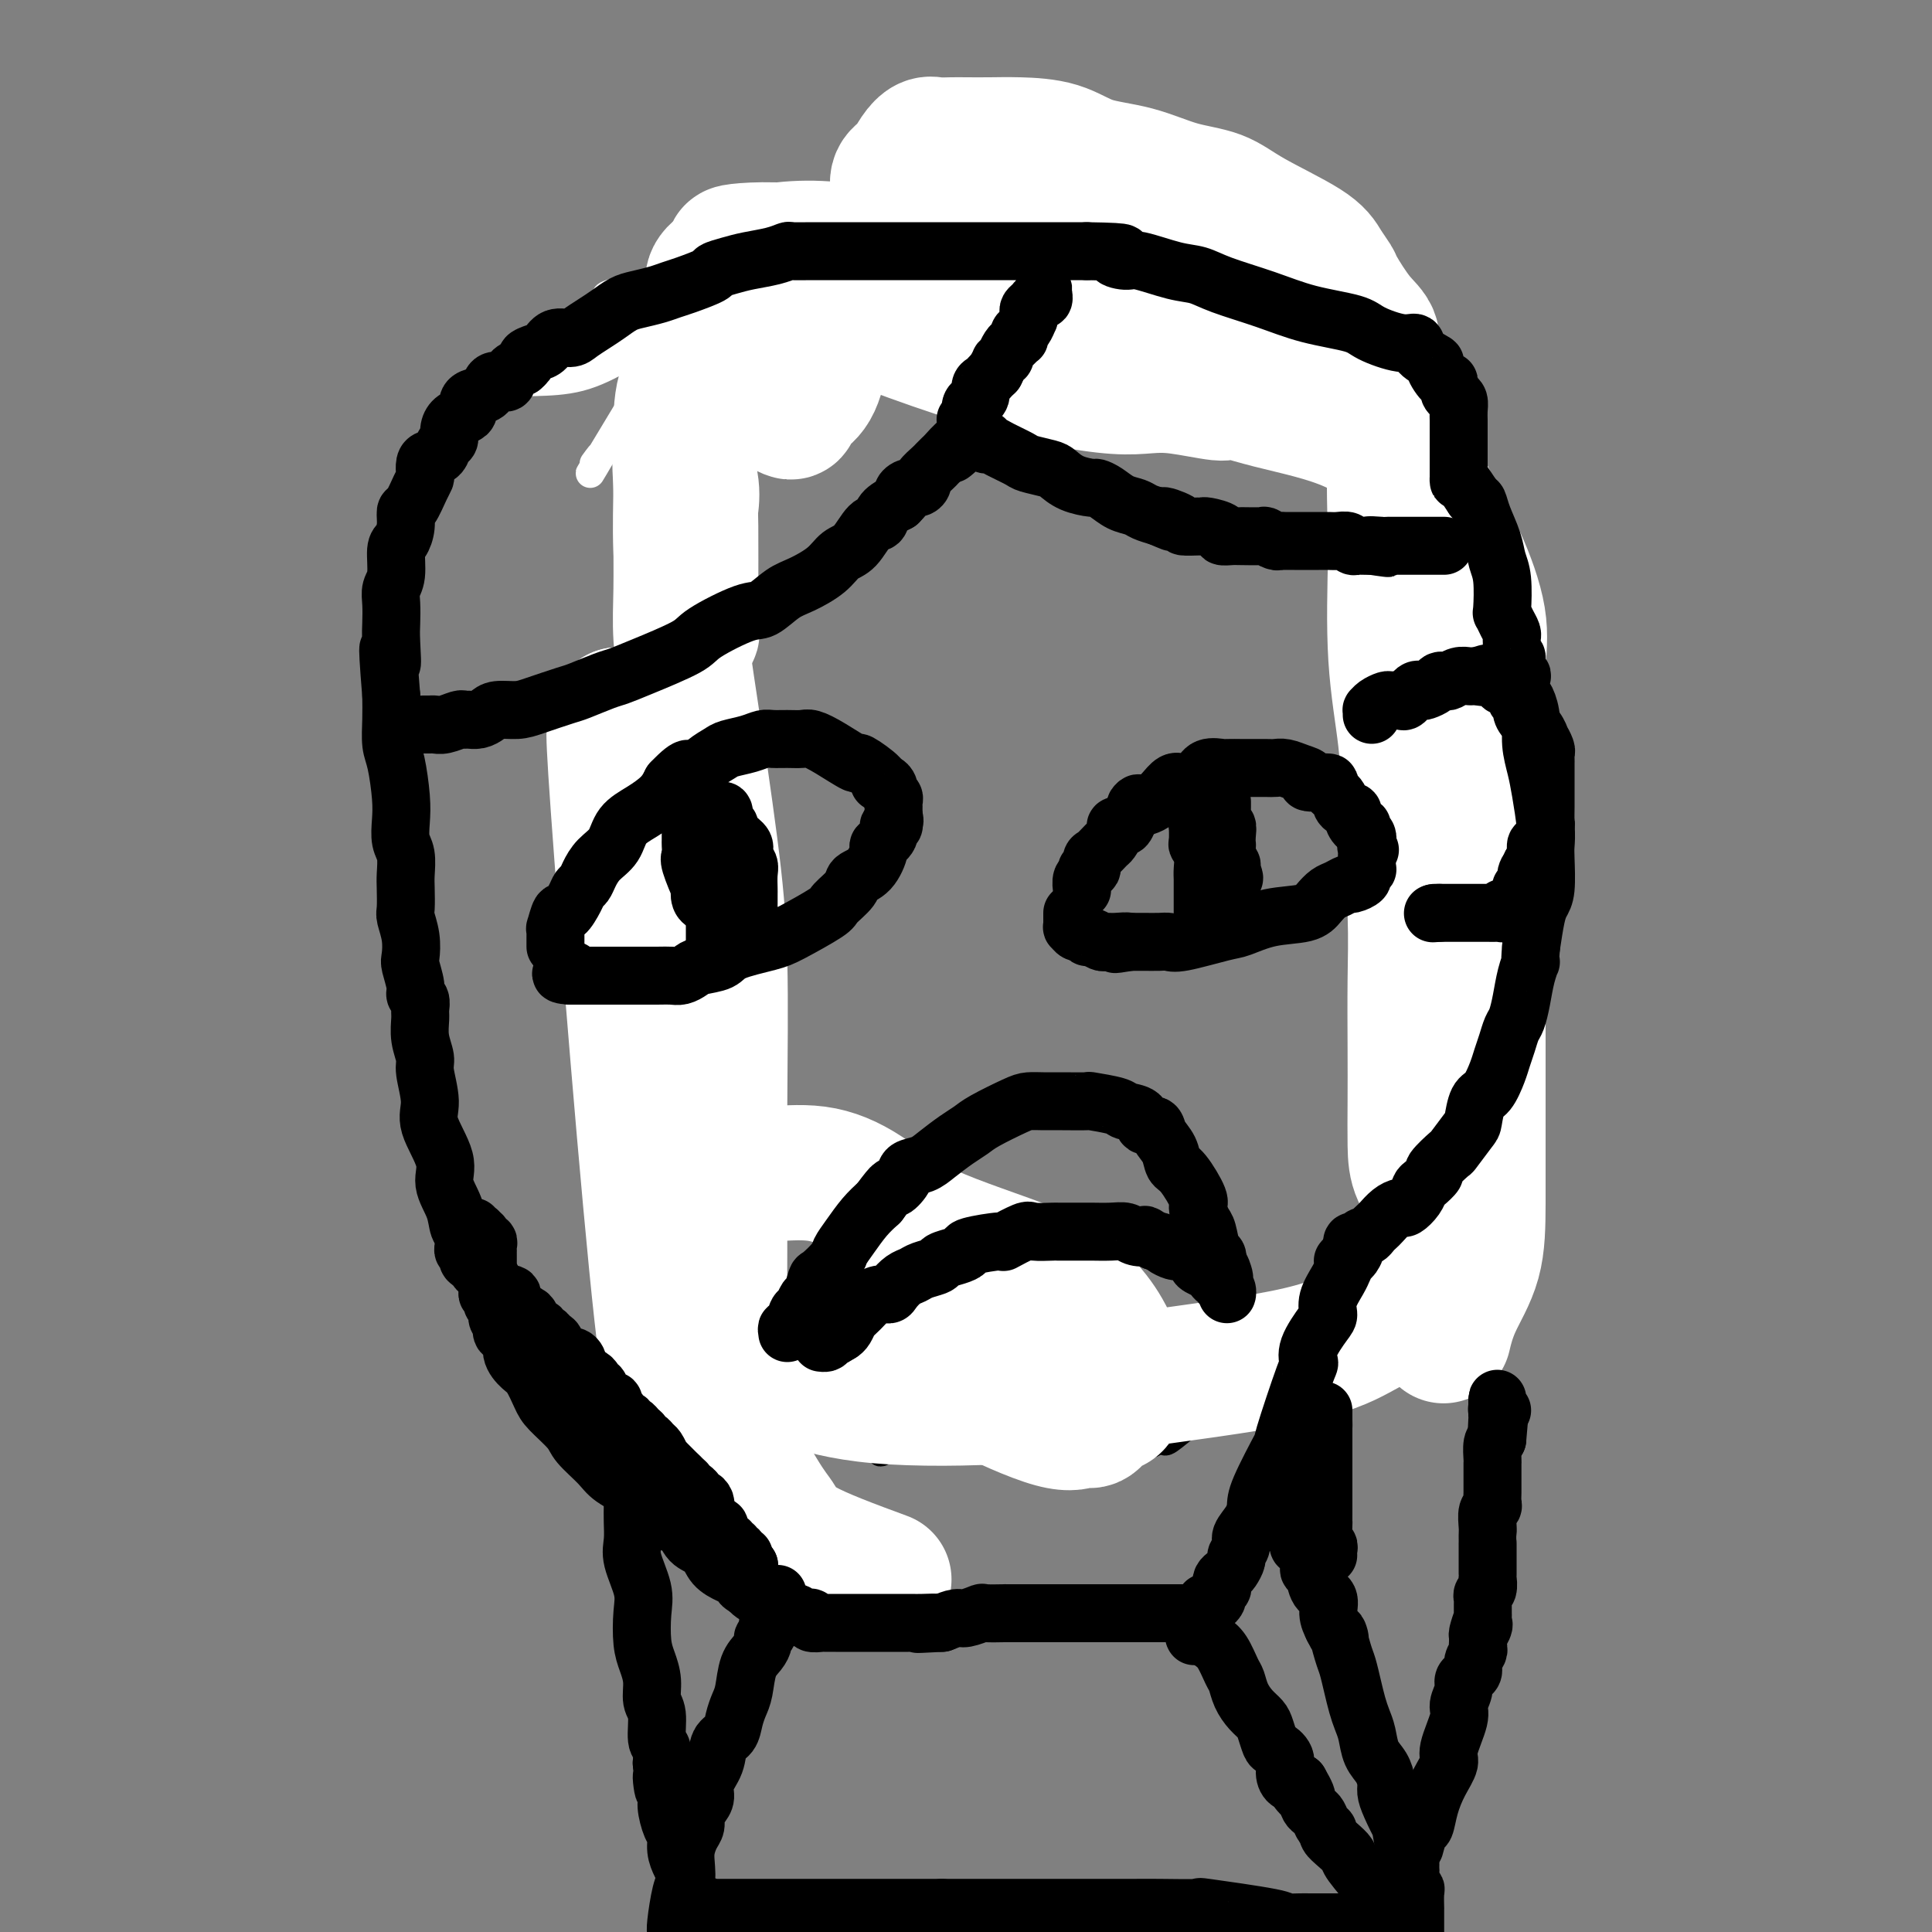
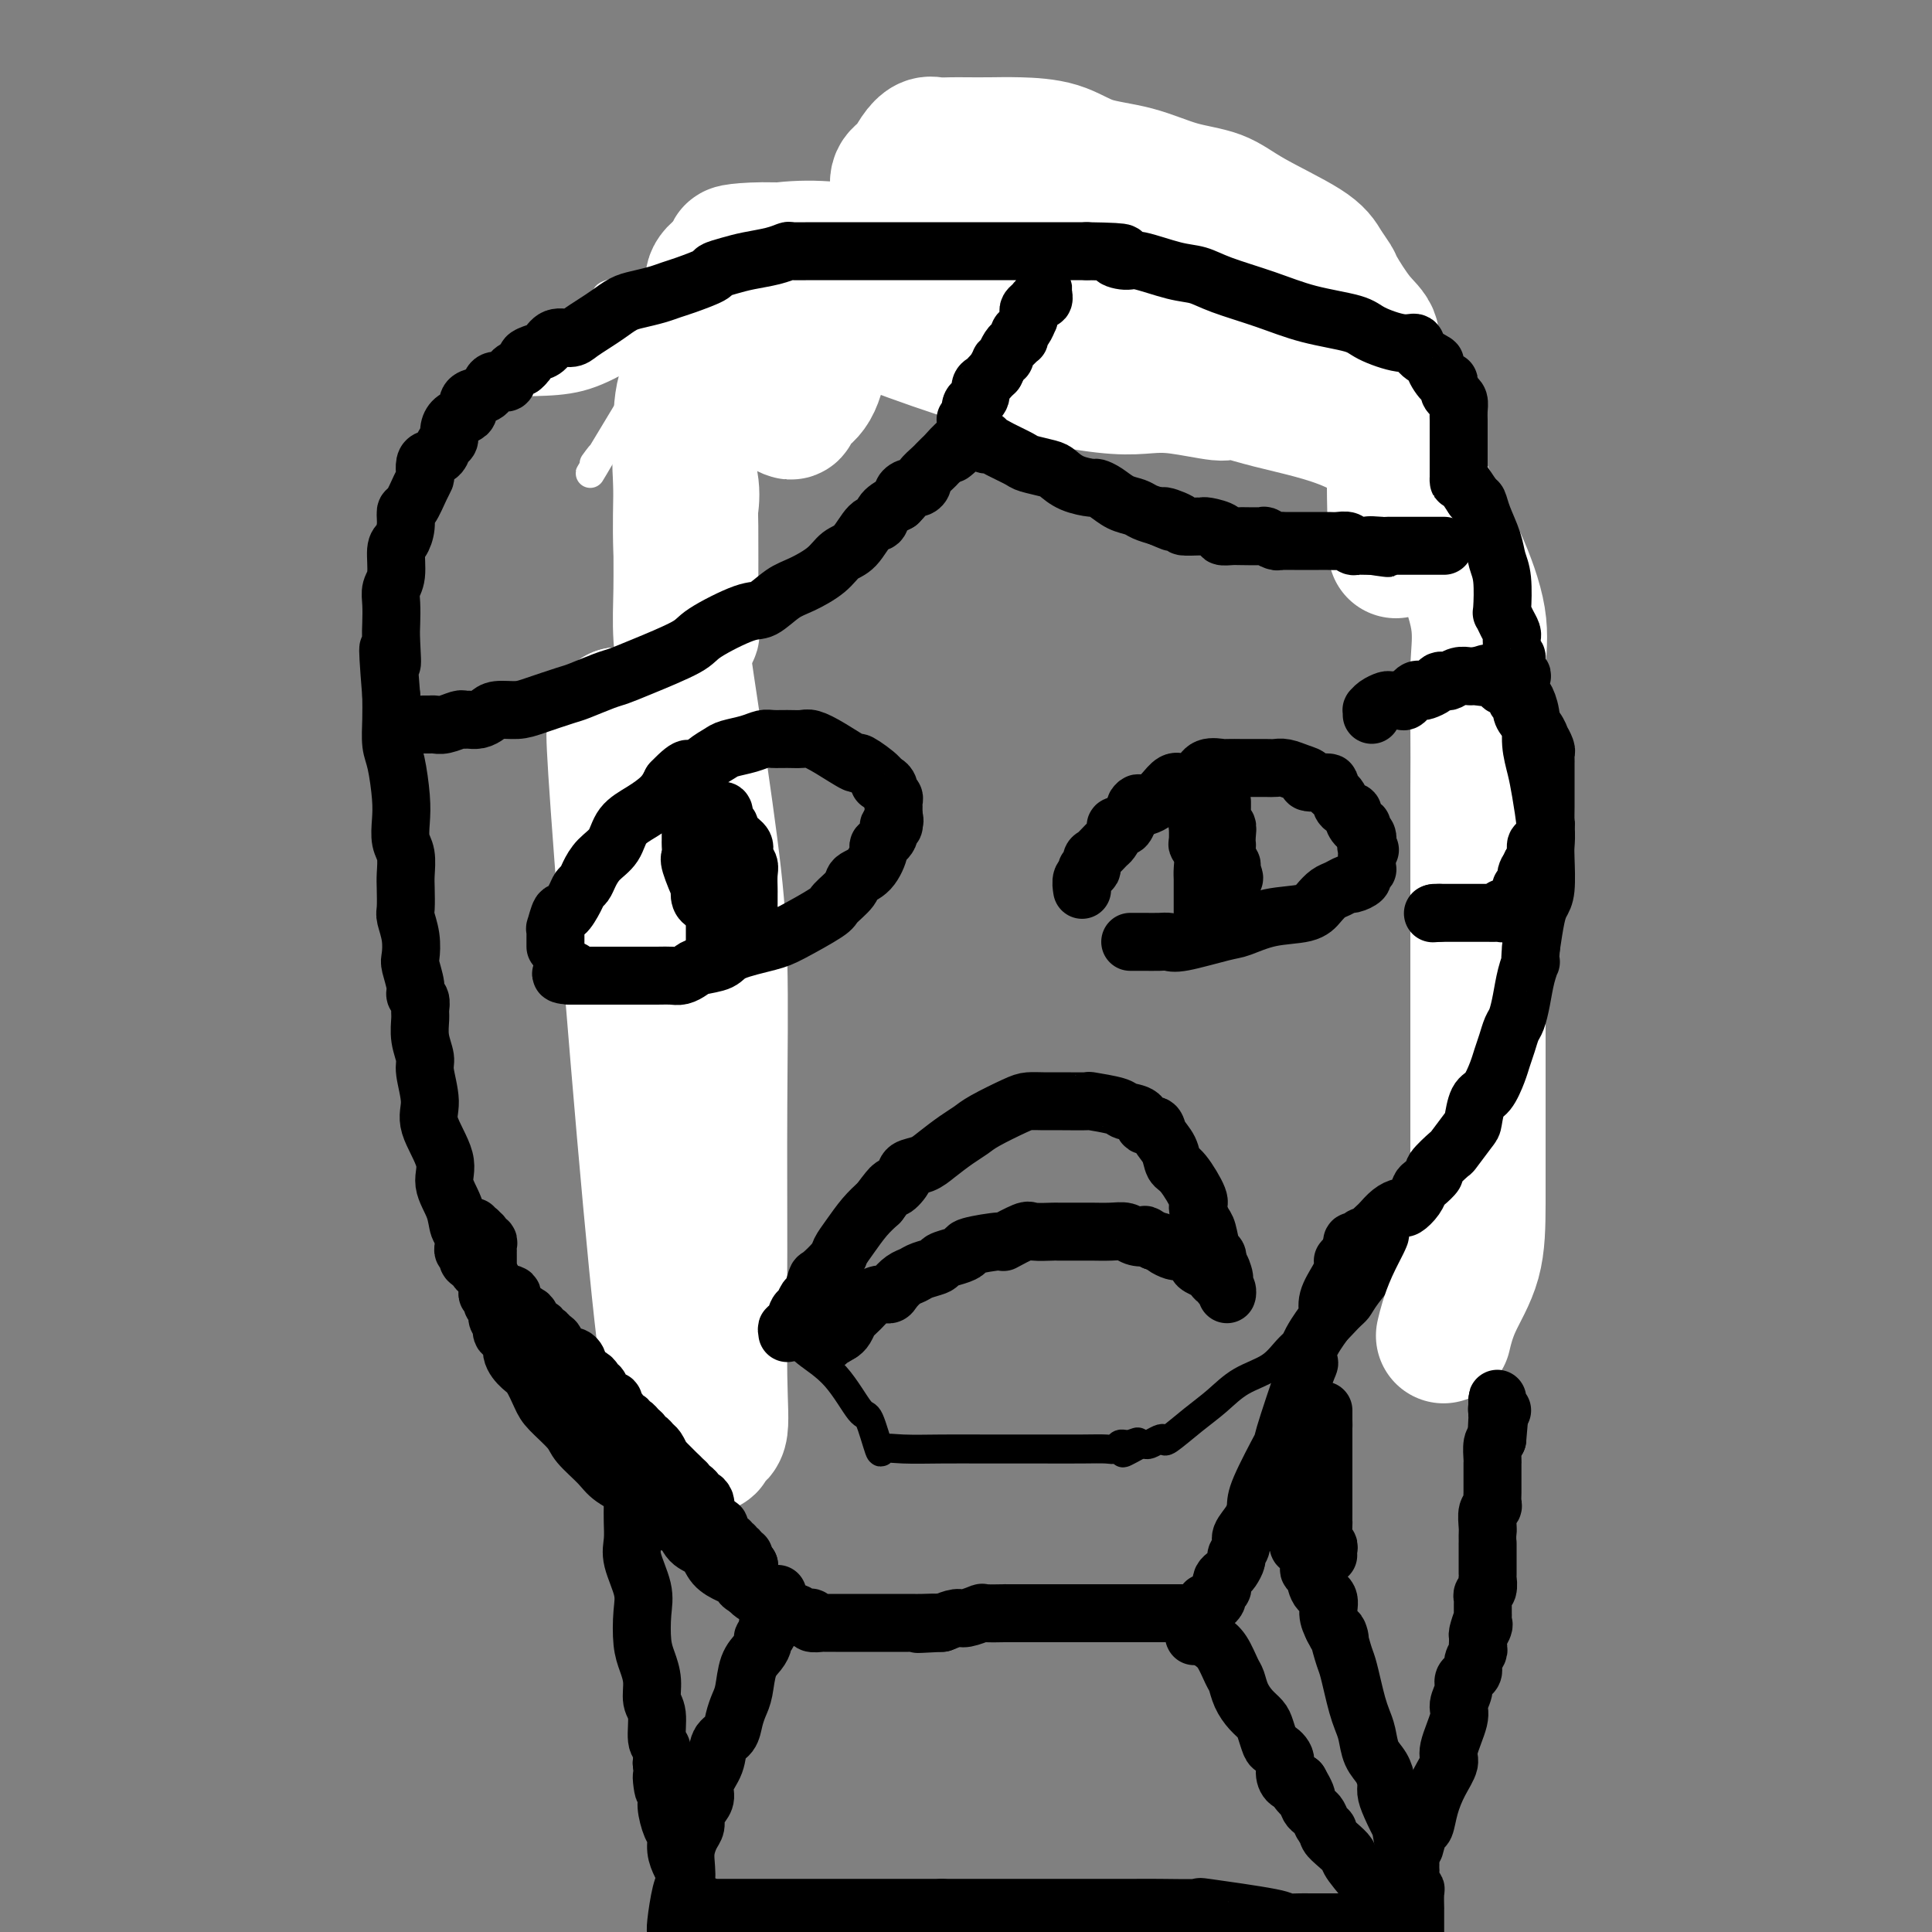
<svg xmlns="http://www.w3.org/2000/svg" viewBox="0 0 400 400" version="1.1">
  <rect x="0" y="0" width="400" height="400" fill="#808080" stroke="none" />
  <g fill="none" stroke="#000000" stroke-width="6" stroke-linecap="round" stroke-linejoin="round">
    <path d="M124,75c0.043,-0.470 0.087,-0.941 1,-1c0.913,-0.059 2.697,0.292 3,0c0.303,-0.292 -0.875,-1.227 0,-2c0.875,-0.773 3.801,-1.382 5,-2c1.199,-0.618 0.669,-1.243 1,-2c0.331,-0.757 1.523,-1.645 2,-2c0.477,-0.355 0.238,-0.178 0,0" />
    <path d="M137,64c-0.090,-1.599 -0.180,-3.197 0,-4c0.180,-0.803 0.629,-0.810 1,-1c0.371,-0.190 0.663,-0.563 1,-1c0.337,-0.437 0.720,-0.939 1,-1c0.280,-0.061 0.456,0.320 1,0c0.544,-0.320 1.455,-1.341 2,-2c0.545,-0.659 0.724,-0.955 1,-1c0.276,-0.045 0.651,0.161 1,0c0.349,-0.161 0.673,-0.688 1,-1c0.327,-0.312 0.656,-0.410 2,-1c1.344,-0.590 3.702,-1.674 5,-2c1.298,-0.326 1.534,0.105 2,0c0.466,-0.105 1.160,-0.746 2,-1c0.840,-0.254 1.827,-0.121 3,0c1.173,0.121 2.533,0.228 4,0c1.467,-0.228 3.041,-0.793 4,-1c0.959,-0.207 1.302,-0.055 2,0c0.698,0.055 1.752,0.015 3,0c1.248,-0.015 2.689,-0.004 4,0c1.311,0.004 2.491,0.001 5,0c2.509,-0.001 6.345,-0.000 10,0c3.655,0.000 7.128,0.001 9,0c1.872,-0.001 2.142,-0.002 3,0c0.858,0.002 2.306,0.009 4,0c1.694,-0.009 3.636,-0.032 5,0c1.364,0.032 2.150,0.119 3,0c0.850,-0.119 1.764,-0.444 4,0c2.236,0.444 5.794,1.658 8,2c2.206,0.342 3.059,-0.188 5,0c1.941,0.188 4.971,1.094 8,2" />
    <path d="M241,52c4.995,1.453 6.984,3.084 9,4c2.016,0.916 4.059,1.117 6,2c1.941,0.883 3.780,2.449 5,3c1.220,0.551 1.823,0.089 2,0c0.177,-0.089 -0.070,0.197 0,1c0.070,0.803 0.459,2.123 1,3c0.541,0.877 1.235,1.311 3,2c1.765,0.689 4.601,1.634 7,3c2.399,1.366 4.361,3.154 6,4c1.639,0.846 2.957,0.751 4,1c1.043,0.249 1.812,0.843 2,1c0.188,0.157 -0.206,-0.123 1,1c1.206,1.123 4.011,3.649 6,6c1.989,2.351 3.162,4.525 4,6c0.838,1.475 1.341,2.249 2,3c0.659,0.751 1.475,1.480 2,2c0.525,0.520 0.758,0.833 1,2c0.242,1.167 0.492,3.190 1,5c0.508,1.810 1.274,3.408 2,6c0.726,2.592 1.410,6.180 2,8c0.590,1.820 1.084,1.873 1,3c-0.084,1.127 -0.747,3.328 0,5c0.747,1.672 2.904,2.815 4,4c1.096,1.185 1.131,2.413 1,4c-0.131,1.587 -0.429,3.534 0,5c0.429,1.466 1.585,2.451 2,4c0.415,1.549 0.091,3.663 0,5c-0.091,1.337 0.052,1.899 0,3c-0.052,1.101 -0.301,2.743 0,4c0.301,1.257 1.150,2.128 2,3" />
-     <path d="M317,155c0.774,5.297 0.207,4.540 0,5c-0.207,0.460 -0.056,2.137 0,4c0.056,1.863 0.015,3.912 0,5c-0.015,1.088 -0.004,1.216 0,2c0.004,0.784 0.001,2.223 0,3c-0.001,0.777 -0.000,0.892 0,2c0.000,1.108 -0.000,3.208 0,5c0.000,1.792 0.001,3.274 0,5c-0.001,1.726 -0.002,3.695 0,5c0.002,1.305 0.008,1.947 0,3c-0.008,1.053 -0.029,2.516 0,4c0.029,1.484 0.109,2.989 0,4c-0.109,1.011 -0.407,1.527 -1,4c-0.593,2.473 -1.482,6.901 -2,9c-0.518,2.099 -0.664,1.867 -1,2c-0.336,0.133 -0.863,0.629 -1,1c-0.137,0.371 0.114,0.617 0,1c-0.114,0.383 -0.595,0.904 -1,2c-0.405,1.096 -0.734,2.768 -1,4c-0.266,1.232 -0.470,2.024 -1,3c-0.530,0.976 -1.388,2.137 -2,3c-0.612,0.863 -0.980,1.428 -1,2c-0.020,0.572 0.308,1.151 0,2c-0.308,0.849 -1.254,1.968 -2,3c-0.746,1.032 -1.294,1.976 -2,3c-0.706,1.024 -1.569,2.127 -2,3c-0.431,0.873 -0.430,1.516 -1,2c-0.570,0.484 -1.709,0.810 -2,1c-0.291,0.190 0.268,0.243 0,1c-0.268,0.757 -1.362,2.216 -2,3c-0.638,0.784 -0.819,0.892 -1,1" />
+     <path d="M317,155c0.774,5.297 0.207,4.540 0,5c-0.207,0.460 -0.056,2.137 0,4c0.056,1.863 0.015,3.912 0,5c-0.015,1.088 -0.004,1.216 0,2c0.004,0.784 0.001,2.223 0,3c-0.001,0.777 -0.000,0.892 0,2c0.000,1.108 -0.000,3.208 0,5c0.000,1.792 0.001,3.274 0,5c-0.001,1.726 -0.002,3.695 0,5c0.002,1.305 0.008,1.947 0,3c-0.008,1.053 -0.029,2.516 0,4c0.029,1.484 0.109,2.989 0,4c-0.109,1.011 -0.407,1.527 -1,4c-0.593,2.473 -1.482,6.901 -2,9c-0.518,2.099 -0.664,1.867 -1,2c-0.336,0.133 -0.863,0.629 -1,1c-0.137,0.371 0.114,0.617 0,1c-0.114,0.383 -0.595,0.904 -1,2c-0.405,1.096 -0.734,2.768 -1,4c-0.266,1.232 -0.470,2.024 -1,3c-0.530,0.976 -1.388,2.137 -2,3c-0.612,0.863 -0.980,1.428 -1,2c-0.020,0.572 0.308,1.151 0,2c-0.746,1.032 -1.294,1.976 -2,3c-0.706,1.024 -1.569,2.127 -2,3c-0.431,0.873 -0.430,1.516 -1,2c-0.570,0.484 -1.709,0.810 -2,1c-0.291,0.190 0.268,0.243 0,1c-0.268,0.757 -1.362,2.216 -2,3c-0.638,0.784 -0.819,0.892 -1,1" />
    <path d="M294,252c-3.248,6.133 -1.367,2.966 -1,2c0.367,-0.966 -0.780,0.269 -2,2c-1.220,1.731 -2.514,3.957 -3,5c-0.486,1.043 -0.165,0.904 -1,2c-0.835,1.096 -2.827,3.428 -4,5c-1.173,1.572 -1.528,2.382 -2,3c-0.472,0.618 -1.061,1.042 -2,2c-0.939,0.958 -2.228,2.451 -3,3c-0.772,0.549 -1.028,0.155 -1,0c0.028,-0.155 0.341,-0.071 0,0c-0.341,0.071 -1.336,0.128 -2,0c-0.664,-0.128 -0.998,-0.443 -2,0c-1.002,0.443 -2.671,1.643 -4,3c-1.329,1.357 -2.318,2.872 -4,4c-1.682,1.128 -4.058,1.868 -6,3c-1.942,1.132 -3.451,2.656 -5,4c-1.549,1.344 -3.140,2.507 -5,4c-1.860,1.493 -3.990,3.314 -5,4c-1.010,0.686 -0.900,0.236 -1,0c-0.100,-0.236 -0.408,-0.259 -1,0c-0.592,0.259 -1.467,0.801 -2,1c-0.533,0.199 -0.724,0.057 -1,0c-0.276,-0.057 -0.638,-0.028 -1,0" />
    <path d="M236,299c-6.383,3.554 -2.342,0.938 -1,0c1.342,-0.938 -0.017,-0.199 -1,0c-0.983,0.199 -1.591,-0.143 -2,0c-0.409,0.143 -0.620,0.770 -1,1c-0.380,0.230 -0.930,0.061 -2,0c-1.070,-0.061 -2.659,-0.016 -5,0c-2.341,0.016 -5.433,0.003 -9,0c-3.567,-0.003 -7.609,0.005 -11,0c-3.391,-0.005 -6.130,-0.024 -9,0c-2.870,0.024 -5.869,0.089 -8,0c-2.131,-0.089 -3.393,-0.333 -4,0c-0.607,0.333 -0.557,1.244 -1,0c-0.443,-1.244 -1.379,-4.641 -2,-6c-0.621,-1.359 -0.929,-0.679 -2,-2c-1.071,-1.321 -2.906,-4.643 -5,-7c-2.094,-2.357 -4.448,-3.750 -6,-5c-1.552,-1.250 -2.300,-2.357 -3,-3c-0.700,-0.643 -1.350,-0.821 -2,-1" />
    <path d="M162,276c-3.243,-4.030 -0.851,-2.106 0,-2c0.851,0.106 0.159,-1.608 0,-3c-0.159,-1.392 0.214,-2.462 0,-3c-0.214,-0.538 -1.017,-0.544 -2,-2c-0.983,-1.456 -2.148,-4.362 -3,-7c-0.852,-2.638 -1.390,-5.009 -2,-7c-0.610,-1.991 -1.291,-3.604 -2,-5c-0.709,-1.396 -1.447,-2.577 -2,-4c-0.553,-1.423 -0.922,-3.090 -1,-4c-0.078,-0.910 0.134,-1.064 0,-2c-0.134,-0.936 -0.615,-2.656 -1,-4c-0.385,-1.344 -0.673,-2.312 -1,-3c-0.327,-0.688 -0.691,-1.094 -1,-2c-0.309,-0.906 -0.561,-2.311 -1,-4c-0.439,-1.689 -1.064,-3.662 -1,-5c0.064,-1.338 0.818,-2.042 0,-4c-0.818,-1.958 -3.207,-5.169 -4,-7c-0.793,-1.831 0.012,-2.283 0,-3c-0.012,-0.717 -0.840,-1.699 -1,-3c-0.160,-1.301 0.350,-2.921 0,-4c-0.350,-1.079 -1.558,-1.619 -2,-2c-0.442,-0.381 -0.119,-0.605 0,-1c0.119,-0.395 0.033,-0.960 0,-2c-0.033,-1.040 -0.012,-2.554 0,-4c0.012,-1.446 0.017,-2.824 0,-4c-0.017,-1.176 -0.056,-2.150 0,-4c0.056,-1.850 0.207,-4.575 0,-6c-0.207,-1.425 -0.774,-1.550 -1,-2c-0.226,-0.450 -0.113,-1.225 0,-2" />
    <path d="M137,171c-0.156,-4.623 -0.046,-3.680 0,-4c0.046,-0.320 0.026,-1.902 0,-3c-0.026,-1.098 -0.060,-1.710 0,-2c0.060,-0.290 0.212,-0.256 0,-1c-0.212,-0.744 -0.789,-2.264 -1,-4c-0.211,-1.736 -0.057,-3.688 0,-5c0.057,-1.312 0.015,-1.985 0,-3c-0.015,-1.015 -0.004,-2.374 0,-4c0.004,-1.626 0.001,-3.521 0,-5c-0.001,-1.479 -0.000,-2.543 0,-4c0.000,-1.457 0.000,-3.308 0,-5c-0.000,-1.692 -0.000,-3.224 0,-4c0.000,-0.776 0.000,-0.796 0,-1c-0.000,-0.204 -0.000,-0.593 0,-1c0.000,-0.407 0.000,-0.830 0,-1c-0.000,-0.170 -0.000,-0.085 0,0" />
  </g>
  <g fill="none" stroke="#FFFFFF" stroke-width="6" stroke-linecap="round" stroke-linejoin="round">
    <path d="M123,96c0.976,-1.338 1.951,-2.675 1,-1c-0.951,1.675 -3.829,6.364 0,0c3.829,-6.364 14.364,-23.781 18,-30c3.636,-6.219 0.373,-1.239 0,0c-0.373,1.239 2.143,-1.263 2,-2c-0.143,-0.737 -2.945,0.293 -4,1c-1.055,0.707 -0.363,1.093 -1,2c-0.637,0.907 -2.604,2.334 -4,3c-1.396,0.666 -2.222,0.570 -7,2c-4.778,1.430 -13.509,4.386 -18,6c-4.491,1.614 -4.742,1.885 -4,2c0.742,0.115 2.477,0.072 5,0c2.523,-0.072 5.833,-0.173 9,-1c3.167,-0.827 6.191,-2.379 9,-4c2.809,-1.621 5.405,-3.310 8,-5" />
    <path d="M137,69c3.626,-1.739 4.192,-1.588 5,-2c0.808,-0.412 1.860,-1.388 2,-1c0.140,0.388 -0.630,2.141 -2,3c-1.370,0.859 -3.340,0.824 -5,1c-1.660,0.176 -3.009,0.564 -5,1c-1.991,0.436 -4.625,0.921 -4,0c0.625,-0.921 4.507,-3.246 7,-4c2.493,-0.754 3.597,0.065 7,-1c3.403,-1.065 9.105,-4.012 13,-5c3.895,-0.988 5.984,-0.017 8,0c2.016,0.017 3.960,-0.921 4,-1c0.040,-0.079 -1.824,0.701 -3,1c-1.176,0.299 -1.662,0.115 -5,0c-3.338,-0.115 -9.526,-0.163 -15,0c-5.474,0.163 -10.234,0.536 -13,1c-2.766,0.464 -3.537,1.018 -4,1c-0.463,-0.018 -0.617,-0.607 -1,-1c-0.383,-0.393 -0.995,-0.589 0,-1c0.995,-0.411 3.595,-1.038 7,-2c3.405,-0.962 7.614,-2.258 13,-3c5.386,-0.742 11.950,-0.931 15,-1c3.050,-0.069 2.586,-0.020 2,0c-0.586,0.020 -1.293,0.010 -2,0" />
    <path d="M161,55c2.997,-0.601 -3.510,-0.104 -7,0c-3.490,0.104 -3.965,-0.187 -5,0c-1.035,0.187 -2.632,0.850 -4,1c-1.368,0.150 -2.506,-0.212 -3,0c-0.494,0.212 -0.344,0.999 0,1c0.344,0.001 0.882,-0.784 2,-1c1.118,-0.216 2.817,0.139 5,0c2.183,-0.139 4.850,-0.770 7,-1c2.150,-0.230 3.784,-0.058 5,0c1.216,0.058 2.014,0.001 2,0c-0.014,-0.001 -0.841,0.052 -1,0c-0.159,-0.052 0.349,-0.210 -1,0c-1.349,0.210 -4.556,0.787 -6,1c-1.444,0.213 -1.127,0.061 -1,0c0.127,-0.061 0.063,-0.030 0,0" />
  </g>
  <g fill="none" stroke="#FFFFFF" stroke-width="28" stroke-linecap="round" stroke-linejoin="round">
    <path d="M128,148c0.000,0.000 0.100,0.100 0.1,0.1" />
    <path d="M128,148c0.241,4.667 0.482,9.334 0,7c-0.482,-2.334 -1.686,-11.670 0,12c1.686,23.670 6.263,80.344 9,105c2.737,24.656 3.633,17.293 5,17c1.367,-0.293 3.203,6.485 4,9c0.797,2.515 0.553,0.767 1,0c0.447,-0.767 1.585,-0.551 2,-2c0.415,-1.449 0.107,-4.561 0,-11c-0.107,-6.439 -0.014,-16.205 0,-26c0.014,-9.795 -0.053,-19.618 0,-30c0.053,-10.382 0.224,-21.324 0,-30c-0.224,-8.676 -0.845,-15.087 -2,-24c-1.155,-8.913 -2.845,-20.327 -4,-28c-1.155,-7.673 -1.776,-11.606 -2,-15c-0.224,-3.394 -0.053,-6.251 0,-10c0.053,-3.749 -0.014,-8.391 0,-12c0.014,-3.609 0.109,-6.184 0,-9c-0.109,-2.816 -0.421,-5.873 0,-6c0.421,-0.127 1.577,2.676 2,5c0.423,2.324 0.113,4.169 0,5c-0.113,0.831 -0.031,0.647 0,4c0.031,3.353 0.009,10.244 0,14c-0.009,3.756 -0.004,4.378 0,5" />
    <path d="M143,128c0.374,5.307 0.311,2.075 0,1c-0.311,-1.075 -0.868,0.007 -1,1c-0.132,0.993 0.163,1.897 0,-1c-0.163,-2.897 -0.784,-9.594 -1,-15c-0.216,-5.406 -0.026,-9.519 0,-14c0.026,-4.481 -0.111,-9.329 0,-13c0.111,-3.671 0.471,-6.164 2,-9c1.529,-2.836 4.227,-6.015 6,-8c1.773,-1.985 2.623,-2.777 5,-4c2.377,-1.223 6.283,-2.877 9,-4c2.717,-1.123 4.246,-1.714 5,-2c0.754,-0.286 0.733,-0.267 1,0c0.267,0.267 0.821,0.781 1,1c0.179,0.219 -0.018,0.143 0,2c0.018,1.857 0.252,5.648 0,9c-0.252,3.352 -0.991,6.267 -2,8c-1.009,1.733 -2.287,2.285 -3,3c-0.713,0.715 -0.860,1.592 -1,2c-0.140,0.408 -0.274,0.348 -1,0c-0.726,-0.348 -2.046,-0.983 -4,-3c-1.954,-2.017 -4.543,-5.415 -6,-9c-1.457,-3.585 -1.782,-7.357 -3,-10c-1.218,-2.643 -3.331,-4.159 -2,-6c1.331,-1.841 6.104,-4.009 12,-5c5.896,-0.991 12.914,-0.805 20,1c7.086,1.805 14.238,5.230 22,8c7.762,2.770 16.132,4.887 23,7c6.868,2.113 12.234,4.223 16,6c3.766,1.777 5.933,3.222 7,4c1.067,0.778 1.033,0.889 1,1" />
    <path d="M249,79c10.016,4.201 0.555,1.705 -5,1c-5.555,-0.705 -7.204,0.383 -13,0c-5.796,-0.383 -15.738,-2.235 -28,-6c-12.262,-3.765 -26.843,-9.443 -35,-13c-8.157,-3.557 -9.888,-4.994 -11,-6c-1.112,-1.006 -1.603,-1.581 -3,-2c-1.397,-0.419 -3.699,-0.683 -1,-1c2.699,-0.317 10.399,-0.688 18,1c7.601,1.688 15.102,5.436 24,8c8.898,2.564 19.192,3.946 28,5c8.808,1.054 16.129,1.782 21,3c4.871,1.218 7.292,2.926 9,4c1.708,1.074 2.703,1.512 2,2c-0.703,0.488 -3.105,1.025 -6,1c-2.895,-0.025 -6.282,-0.611 -11,-1c-4.718,-0.389 -10.768,-0.582 -16,-1c-5.232,-0.418 -9.648,-1.060 -13,-2c-3.352,-0.940 -5.641,-2.177 -7,-3c-1.359,-0.823 -1.786,-1.232 1,-1c2.786,0.232 8.787,1.104 17,3c8.213,1.896 18.639,4.814 26,7c7.361,2.186 11.658,3.639 17,5c5.342,1.361 11.730,2.629 17,5c5.270,2.371 9.422,5.843 12,9c2.578,3.157 3.580,5.997 5,9c1.420,3.003 3.256,6.169 5,10c1.744,3.831 3.395,8.326 4,12c0.605,3.674 0.163,6.528 0,10c-0.163,3.472 -0.047,7.564 0,12c0.047,4.436 0.023,9.218 0,14" />
    <path d="M306,164c0.000,9.176 0.000,14.116 0,19c-0.000,4.884 -0.000,9.713 0,15c0.000,5.287 0.001,11.031 0,17c-0.001,5.969 -0.004,12.164 0,18c0.004,5.836 0.015,11.312 0,16c-0.015,4.688 -0.056,8.586 -1,12c-0.944,3.414 -2.793,6.342 -4,9c-1.207,2.658 -1.774,5.045 -2,6c-0.226,0.955 -0.113,0.477 0,0" />
-     <path d="M183,327c-6.676,-2.460 -13.351,-4.921 -17,-7c-3.649,-2.079 -4.270,-3.777 -5,-5c-0.730,-1.223 -1.567,-1.972 -4,-6c-2.433,-4.028 -6.460,-11.336 -9,-16c-2.540,-4.664 -3.593,-6.684 -4,-9c-0.407,-2.316 -0.168,-4.930 0,-8c0.168,-3.070 0.266,-6.598 0,-10c-0.266,-3.402 -0.897,-6.679 0,-10c0.897,-3.321 3.320,-6.685 5,-9c1.680,-2.315 2.616,-3.581 4,-4c1.384,-0.419 3.214,0.011 6,0c2.786,-0.011 6.526,-0.462 10,0c3.474,0.462 6.680,1.835 10,4c3.320,2.165 6.754,5.120 13,8c6.246,2.880 15.306,5.684 21,8c5.694,2.316 8.024,4.144 10,6c1.976,1.856 3.599,3.740 5,6c1.401,2.260 2.580,4.894 3,7c0.420,2.106 0.082,3.682 0,5c-0.082,1.318 0.092,2.376 0,3c-0.092,0.624 -0.451,0.814 -1,1c-0.549,0.186 -1.290,0.370 -2,1c-0.710,0.630 -1.389,1.708 -2,2c-0.611,0.292 -1.153,-0.201 -2,0c-0.847,0.201 -1.998,1.098 -6,0c-4.002,-1.098 -10.856,-4.191 -14,-6c-3.144,-1.809 -2.577,-2.336 -5,-3c-2.423,-0.664 -7.835,-1.467 -12,-2c-4.165,-0.533 -7.083,-0.797 -10,-1c-2.917,-0.203 -5.833,-0.344 -8,0c-2.167,0.344 -3.583,1.172 -5,2" />
-     <path d="M164,284c-3.835,0.385 -1.924,0.848 -1,1c0.924,0.152 0.860,-0.005 1,0c0.140,0.005 0.483,0.173 3,1c2.517,0.827 7.207,2.315 15,3c7.793,0.685 18.691,0.568 27,0c8.309,-0.568 14.031,-1.586 24,-3c9.969,-1.414 24.185,-3.224 33,-5c8.815,-1.776 12.230,-3.519 15,-5c2.770,-1.481 4.896,-2.700 7,-4c2.104,-1.300 4.185,-2.681 5,-4c0.815,-1.319 0.365,-2.578 1,-5c0.635,-2.422 2.356,-6.009 3,-8c0.644,-1.991 0.211,-2.388 0,-3c-0.211,-0.612 -0.200,-1.440 0,-2c0.200,-0.560 0.590,-0.852 0,-2c-0.590,-1.148 -2.158,-3.152 -3,-5c-0.842,-1.848 -0.957,-3.539 -1,-6c-0.043,-2.461 -0.015,-5.692 0,-9c0.015,-3.308 0.016,-6.695 0,-11c-0.016,-4.305 -0.050,-9.529 0,-14c0.050,-4.471 0.185,-8.190 0,-14c-0.185,-5.810 -0.689,-13.712 -1,-20c-0.311,-6.288 -0.430,-10.962 -1,-16c-0.570,-5.038 -1.591,-10.439 -2,-17c-0.409,-6.561 -0.204,-14.280 0,-22" />
    <path d="M289,114c-0.593,-21.354 -0.076,-13.239 0,-12c0.076,1.239 -0.289,-4.399 -1,-8c-0.711,-3.601 -1.767,-5.167 -2,-7c-0.233,-1.833 0.358,-3.934 0,-6c-0.358,-2.066 -1.663,-4.096 -2,-6c-0.337,-1.904 0.296,-3.682 0,-5c-0.296,-1.318 -1.521,-2.177 -3,-4c-1.479,-1.823 -3.213,-4.609 -4,-6c-0.787,-1.391 -0.626,-1.388 -1,-2c-0.374,-0.612 -1.282,-1.839 -2,-3c-0.718,-1.161 -1.244,-2.254 -4,-4c-2.756,-1.746 -7.740,-4.143 -11,-6c-3.260,-1.857 -4.794,-3.173 -7,-4c-2.206,-0.827 -5.082,-1.164 -8,-2c-2.918,-0.836 -5.878,-2.172 -9,-3c-3.122,-0.828 -6.404,-1.150 -9,-2c-2.596,-0.850 -4.504,-2.228 -7,-3c-2.496,-0.772 -5.578,-0.939 -8,-1c-2.422,-0.061 -4.182,-0.018 -6,0c-1.818,0.018 -3.695,0.010 -5,0c-1.305,-0.010 -2.040,-0.021 -3,0c-0.960,0.021 -2.146,0.074 -3,0c-0.854,-0.074 -1.378,-0.274 -2,0c-0.622,0.274 -1.343,1.023 -2,2c-0.657,0.977 -1.249,2.183 -2,3c-0.751,0.817 -1.662,1.246 -2,2c-0.338,0.754 -0.101,1.835 0,3c0.101,1.165 0.068,2.415 0,4c-0.068,1.585 -0.172,3.504 0,5c0.172,1.496 0.621,2.570 1,3c0.379,0.430 0.690,0.215 1,0" />
    <path d="M188,52c0.574,2.159 1.010,0.057 3,0c1.990,-0.057 5.536,1.932 9,3c3.464,1.068 6.847,1.214 10,2c3.153,0.786 6.076,2.210 10,3c3.924,0.790 8.848,0.945 11,1c2.152,0.055 1.533,0.011 2,0c0.467,-0.011 2.020,0.011 3,0c0.980,-0.011 1.386,-0.054 2,0c0.614,0.054 1.434,0.207 2,0c0.566,-0.207 0.876,-0.773 1,-1c0.124,-0.227 0.062,-0.113 0,0" />
    <path d="M249,58c0.000,0.000 0.100,0.100 0.1,0.1" />
    <path d="M249,58c0.000,0.000 0.100,0.100 0.1,0.1" />
  </g>
  <g fill="none" stroke="#000000" stroke-width="12" stroke-linecap="round" stroke-linejoin="round">
    <path d="M155,324c0.000,0.000 0.100,0.100 0.1,0.1" />
    <path d="M155.1,324.1c-0.251,-0.168 -0.929,-0.639 -1.1,-1.1c-0.171,-0.461 0.165,-0.912 0,-1c-0.165,-0.088 -0.833,0.186 -1,0c-0.167,-0.186 0.165,-0.833 0,-1c-0.165,-0.167 -0.828,0.148 -1,0c-0.172,-0.148 0.146,-0.757 0,-1c-0.146,-0.243 -0.756,-0.121 -1,0c-0.244,0.121 -0.122,0.240 0,0c0.122,-0.240 0.244,-0.839 0,-1c-0.244,-0.161 -0.853,0.114 -1,0c-0.147,-0.114 0.167,-0.618 0,-1c-0.167,-0.382 -0.816,-0.641 -1,-1c-0.184,-0.359 0.095,-0.817 0,-1c-0.095,-0.183 -0.565,-0.090 -1,0c-0.435,0.090 -0.834,0.178 -1,0c-0.166,-0.178 -0.097,-0.621 0,-1c0.097,-0.379 0.223,-0.693 0,-1c-0.223,-0.307 -0.794,-0.608 -1,-1c-0.206,-0.392 -0.045,-0.875 0,-1c0.045,-0.125 -0.026,0.107 0,0c0.026,-0.107 0.148,-0.553 0,-1c-0.148,-0.447 -0.565,-0.894 -1,-1c-0.435,-0.106 -0.886,0.129 -1,0c-0.114,-0.129 0.110,-0.623 0,-1c-0.110,-0.377 -0.555,-0.637 -1,-1c-0.445,-0.363 -0.889,-0.828 -1,-1c-0.111,-0.172 0.111,-0.049 0,0c-0.111,0.049 -0.556,0.025 -1,0" />
    <path d="M141,307c-2.134,-2.824 -0.418,-1.335 0,-1c0.418,0.335 -0.462,-0.483 -1,-1c-0.538,-0.517 -0.736,-0.734 -1,-1c-0.264,-0.266 -0.596,-0.582 -1,-1c-0.404,-0.418 -0.882,-0.939 -1,-1c-0.118,-0.061 0.122,0.338 0,0c-0.122,-0.338 -0.606,-1.414 -1,-2c-0.394,-0.586 -0.697,-0.681 -1,-1c-0.303,-0.319 -0.606,-0.860 -1,-1c-0.394,-0.140 -0.880,0.121 -1,0c-0.120,-0.121 0.126,-0.625 0,-1c-0.126,-0.375 -0.625,-0.620 -1,-1c-0.375,-0.380 -0.625,-0.893 -1,-1c-0.375,-0.107 -0.875,0.193 -1,0c-0.125,-0.193 0.125,-0.878 0,-1c-0.125,-0.122 -0.626,0.321 -1,0c-0.374,-0.321 -0.620,-1.406 -1,-2c-0.380,-0.594 -0.894,-0.698 -1,-1c-0.106,-0.302 0.196,-0.802 0,-1c-0.196,-0.198 -0.889,-0.096 -1,0c-0.111,0.096 0.358,0.184 0,0c-0.358,-0.184 -1.545,-0.640 -2,-1c-0.455,-0.360 -0.177,-0.622 0,-1c0.177,-0.378 0.255,-0.871 0,-1c-0.255,-0.129 -0.843,0.106 -1,0c-0.157,-0.106 0.116,-0.554 0,-1c-0.116,-0.446 -0.622,-0.890 -1,-1c-0.378,-0.110 -0.627,0.115 -1,0c-0.373,-0.115 -0.870,-0.569 -1,-1c-0.130,-0.431 0.106,-0.837 0,-1c-0.106,-0.163 -0.553,-0.081 -1,0" />
    <path d="M119,283c-3.431,-3.880 -1.009,-1.580 0,-1c1.009,0.580 0.606,-0.561 0,-1c-0.606,-0.439 -1.415,-0.177 -2,0c-0.585,0.177 -0.944,0.269 -1,0c-0.056,-0.269 0.193,-0.899 0,-1c-0.193,-0.101 -0.826,0.328 -1,0c-0.174,-0.328 0.112,-1.413 0,-2c-0.112,-0.587 -0.621,-0.677 -1,-1c-0.379,-0.323 -0.626,-0.878 -1,-1c-0.374,-0.122 -0.874,0.187 -1,0c-0.126,-0.187 0.121,-0.872 0,-1c-0.121,-0.128 -0.609,0.302 -1,0c-0.391,-0.302 -0.683,-1.337 -1,-2c-0.317,-0.663 -0.657,-0.956 -1,-1c-0.343,-0.044 -0.687,0.161 -1,0c-0.313,-0.161 -0.594,-0.687 -1,-1c-0.406,-0.313 -0.936,-0.412 -1,-1c-0.064,-0.588 0.338,-1.664 0,-2c-0.338,-0.336 -1.415,0.069 -2,0c-0.585,-0.069 -0.677,-0.611 -1,-1c-0.323,-0.389 -0.875,-0.625 -1,-1c-0.125,-0.375 0.178,-0.889 0,-1c-0.178,-0.111 -0.836,0.181 -1,0c-0.164,-0.181 0.166,-0.836 0,-1c-0.166,-0.164 -0.828,0.162 -1,0c-0.172,-0.162 0.146,-0.813 0,-1c-0.146,-0.187 -0.756,0.089 -1,0c-0.244,-0.089 -0.122,-0.545 0,-1" />
    <path d="M99,262c-3.260,-3.493 -1.410,-1.724 -1,-1c0.410,0.724 -0.621,0.404 -1,0c-0.379,-0.404 -0.105,-0.892 0,-1c0.105,-0.108 0.042,0.164 0,0c-0.042,-0.164 -0.064,-0.765 0,-1c0.064,-0.235 0.213,-0.104 0,0c-0.213,0.104 -0.789,0.183 -1,0c-0.211,-0.183 -0.057,-0.626 0,-1c0.057,-0.374 0.015,-0.678 0,-1c-0.015,-0.322 -0.004,-0.664 0,-1c0.004,-0.336 0.002,-0.668 0,-1" />
    <path d="M96,255c-0.410,-1.069 0.065,-0.243 0,0c-0.065,0.243 -0.670,-0.098 -1,-1c-0.330,-0.902 -0.385,-2.367 -1,-4c-0.615,-1.633 -1.791,-3.435 -2,-5c-0.209,-1.565 0.547,-2.893 0,-5c-0.547,-2.107 -2.399,-4.993 -3,-7c-0.601,-2.007 0.049,-3.136 0,-5c-0.049,-1.864 -0.798,-4.463 -1,-6c-0.202,-1.537 0.143,-2.012 0,-3c-0.143,-0.988 -0.774,-2.488 -1,-4c-0.226,-1.512 -0.045,-3.036 0,-4c0.045,-0.964 -0.044,-1.368 0,-2c0.044,-0.632 0.222,-1.490 0,-2c-0.222,-0.510 -0.843,-0.670 -1,-1c-0.157,-0.330 0.150,-0.831 0,-2c-0.150,-1.169 -0.758,-3.007 -1,-4c-0.242,-0.993 -0.117,-1.141 0,-2c0.117,-0.859 0.227,-2.431 0,-4c-0.227,-1.569 -0.792,-3.137 -1,-4c-0.208,-0.863 -0.059,-1.020 0,-2c0.059,-0.980 0.030,-2.782 0,-4c-0.030,-1.218 -0.060,-1.852 0,-3c0.060,-1.148 0.209,-2.811 0,-4c-0.209,-1.189 -0.778,-1.906 -1,-3c-0.222,-1.094 -0.098,-2.567 0,-4c0.098,-1.433 0.170,-2.826 0,-5c-0.170,-2.174 -0.582,-5.129 -1,-7c-0.418,-1.871 -0.843,-2.658 -1,-4c-0.157,-1.342 -0.045,-3.241 0,-5c0.045,-1.759 0.022,-3.380 0,-5" />
    <path d="M81,144c-1.238,-15.162 -0.333,-8.566 0,-7c0.333,1.566 0.093,-1.899 0,-4c-0.093,-2.101 -0.040,-2.840 0,-4c0.040,-1.160 0.066,-2.743 0,-4c-0.066,-1.257 -0.224,-2.187 0,-3c0.224,-0.813 0.830,-1.507 1,-3c0.170,-1.493 -0.096,-3.784 0,-5c0.096,-1.216 0.554,-1.358 1,-2c0.446,-0.642 0.880,-1.783 1,-3c0.120,-1.217 -0.073,-2.510 0,-3c0.073,-0.490 0.411,-0.176 1,-1c0.589,-0.824 1.428,-2.784 2,-4c0.572,-1.216 0.878,-1.687 1,-2c0.122,-0.313 0.060,-0.469 0,-1c-0.060,-0.531 -0.117,-1.437 0,-2c0.117,-0.563 0.409,-0.784 1,-1c0.591,-0.216 1.481,-0.429 2,-1c0.519,-0.571 0.667,-1.501 1,-2c0.333,-0.499 0.850,-0.566 1,-1c0.150,-0.434 -0.066,-1.233 0,-2c0.066,-0.767 0.416,-1.501 1,-2c0.584,-0.499 1.403,-0.762 2,-1c0.597,-0.238 0.971,-0.449 1,-1c0.029,-0.551 -0.287,-1.440 0,-2c0.287,-0.560 1.176,-0.789 2,-1c0.824,-0.211 1.582,-0.403 2,-1c0.418,-0.597 0.496,-1.599 1,-2c0.504,-0.401 1.434,-0.200 2,0c0.566,0.200 0.768,0.400 1,0c0.232,-0.400 0.495,-1.400 1,-2c0.505,-0.600 1.253,-0.800 2,-1" />
    <path d="M108,76c1.834,-1.483 0.918,-1.689 1,-2c0.082,-0.311 1.162,-0.727 2,-1c0.838,-0.273 1.435,-0.405 2,-1c0.565,-0.595 1.099,-1.654 2,-2c0.901,-0.346 2.170,0.020 3,0c0.830,-0.020 1.221,-0.425 2,-1c0.779,-0.575 1.944,-1.320 3,-2c1.056,-0.680 2.002,-1.296 3,-2c0.998,-0.704 2.050,-1.497 3,-2c0.950,-0.503 1.800,-0.716 3,-1c1.200,-0.284 2.750,-0.639 4,-1c1.250,-0.361 2.200,-0.727 3,-1c0.800,-0.273 1.451,-0.455 3,-1c1.549,-0.545 3.996,-1.455 5,-2c1.004,-0.545 0.563,-0.724 1,-1c0.437,-0.276 1.750,-0.648 3,-1c1.250,-0.352 2.437,-0.683 4,-1c1.563,-0.317 3.501,-0.621 5,-1c1.499,-0.379 2.558,-0.834 3,-1c0.442,-0.166 0.268,-0.045 1,0c0.732,0.045 2.370,0.012 4,0c1.630,-0.012 3.253,-0.003 5,0c1.747,0.003 3.617,0.001 5,0c1.383,-0.001 2.280,-0.000 4,0c1.720,0.000 4.263,0.000 6,0c1.737,-0.000 2.667,-0.000 4,0c1.333,0.000 3.067,0.000 5,0c1.933,-0.000 4.065,-0.000 6,0c1.935,0.000 3.675,0.000 7,0c3.325,-0.000 8.236,-0.000 11,0c2.764,0.000 3.382,0.000 4,0" />
    <path d="M225,52c10.852,0.158 6.983,0.552 6,1c-0.983,0.448 0.921,0.948 2,1c1.079,0.052 1.332,-0.345 3,0c1.668,0.345 4.752,1.433 7,2c2.248,0.567 3.659,0.613 5,1c1.341,0.387 2.610,1.114 5,2c2.390,0.886 5.900,1.930 9,3c3.100,1.070 5.791,2.166 9,3c3.209,0.834 6.938,1.406 9,2c2.062,0.594 2.459,1.210 4,2c1.541,0.790 4.225,1.753 6,2c1.775,0.247 2.640,-0.223 3,0c0.360,0.223 0.216,1.140 1,2c0.784,0.860 2.497,1.663 3,2c0.503,0.337 -0.202,0.209 0,1c0.202,0.791 1.312,2.501 2,3c0.688,0.499 0.955,-0.214 1,0c0.045,0.214 -0.132,1.356 0,2c0.132,0.644 0.571,0.789 1,1c0.429,0.211 0.847,0.489 1,1c0.153,0.511 0.041,1.254 0,2c-0.041,0.746 -0.011,1.494 0,2c0.011,0.506 0.003,0.769 0,1c-0.003,0.231 -0.001,0.429 0,1c0.001,0.571 0.000,1.515 0,2c-0.000,0.485 -0.000,0.511 0,1c0.000,0.489 0.000,1.440 0,2c-0.000,0.560 -0.000,0.727 0,1c0.000,0.273 0.000,0.650 0,1c-0.000,0.350 -0.000,0.671 0,1c0.000,0.329 0.000,0.664 0,1" />
    <path d="M302,98c0.119,2.679 -0.083,1.375 0,1c0.083,-0.375 0.452,0.179 1,1c0.548,0.821 1.274,1.911 2,3" />
    <path d="M305,103c0.659,0.885 0.807,0.596 1,1c0.193,0.404 0.430,1.500 1,3c0.570,1.500 1.472,3.406 2,5c0.528,1.594 0.680,2.878 1,4c0.320,1.122 0.807,2.083 1,4c0.193,1.917 0.090,4.790 0,6c-0.090,1.210 -0.168,0.758 0,1c0.168,0.242 0.581,1.178 1,2c0.419,0.822 0.845,1.529 1,2c0.155,0.471 0.041,0.705 0,1c-0.041,0.295 -0.007,0.652 0,1c0.007,0.348 -0.013,0.687 0,1c0.013,0.313 0.060,0.600 0,1c-0.060,0.400 -0.226,0.914 0,1c0.226,0.086 0.844,-0.254 1,0c0.156,0.254 -0.152,1.102 0,2c0.152,0.898 0.763,1.845 1,2c0.237,0.155 0.101,-0.484 0,0c-0.101,0.484 -0.168,2.089 0,3c0.168,0.911 0.570,1.129 1,2c0.430,0.871 0.890,2.396 1,4c0.110,1.604 -0.128,3.287 0,5c0.128,1.713 0.623,3.456 1,5c0.377,1.544 0.638,2.889 1,5c0.362,2.111 0.826,4.988 1,7c0.174,2.012 0.058,3.159 0,4c-0.058,0.841 -0.057,1.377 0,3c0.057,1.623 0.170,4.332 0,6c-0.170,1.668 -0.623,2.295 -1,3c-0.377,0.705 -0.679,1.487 -1,3c-0.321,1.513 -0.660,3.756 -1,6" />
    <path d="M317,196c-0.416,4.430 0.043,3.006 0,3c-0.043,-0.006 -0.589,1.405 -1,3c-0.411,1.595 -0.688,3.375 -1,5c-0.312,1.625 -0.660,3.094 -1,4c-0.340,0.906 -0.671,1.248 -1,2c-0.329,0.752 -0.655,1.914 -1,3c-0.345,1.086 -0.709,2.095 -1,3c-0.291,0.905 -0.510,1.706 -1,3c-0.490,1.294 -1.253,3.079 -2,4c-0.747,0.921 -1.479,0.976 -2,2c-0.521,1.024 -0.831,3.017 -1,4c-0.169,0.983 -0.197,0.955 -1,2c-0.803,1.045 -2.379,3.163 -3,4c-0.621,0.837 -0.285,0.395 -1,1c-0.715,0.605 -2.481,2.259 -3,3c-0.519,0.741 0.208,0.570 0,1c-0.208,0.430 -1.350,1.459 -2,2c-0.650,0.541 -0.807,0.592 -1,1c-0.193,0.408 -0.423,1.174 -1,2c-0.577,0.826 -1.503,1.713 -2,2c-0.497,0.287 -0.567,-0.026 -1,0c-0.433,0.026 -1.229,0.389 -2,1c-0.771,0.611 -1.516,1.469 -2,2c-0.484,0.531 -0.707,0.735 -1,1c-0.293,0.265 -0.657,0.592 -1,1c-0.343,0.408 -0.666,0.897 -1,1c-0.334,0.103 -0.678,-0.180 -1,0c-0.322,0.180 -0.622,0.821 -1,1c-0.378,0.179 -0.832,-0.106 -1,0c-0.168,0.106 -0.048,0.602 0,1c0.048,0.398 0.024,0.699 0,1" />
    <path d="M280,259c-3.879,4.123 -1.077,0.932 0,0c1.077,-0.932 0.431,0.396 0,1c-0.431,0.604 -0.645,0.486 -1,1c-0.355,0.514 -0.851,1.661 -1,2c-0.149,0.339 0.050,-0.130 0,0c-0.050,0.130 -0.350,0.860 -1,2c-0.650,1.140 -1.649,2.691 -2,4c-0.351,1.309 -0.055,2.375 0,3c0.055,0.625 -0.130,0.811 -1,2c-0.870,1.189 -2.426,3.383 -3,5c-0.574,1.617 -0.168,2.656 0,3c0.168,0.344 0.098,-0.008 -1,3c-1.098,3.008 -3.224,9.375 -4,12c-0.776,2.625 -0.202,1.508 -1,3c-0.798,1.492 -2.969,5.593 -4,8c-1.031,2.407 -0.921,3.121 -1,4c-0.079,0.879 -0.346,1.922 -1,3c-0.654,1.078 -1.695,2.190 -2,3c-0.305,0.810 0.126,1.316 0,2c-0.126,0.684 -0.808,1.545 -1,2c-0.192,0.455 0.106,0.503 0,1c-0.106,0.497 -0.616,1.443 -1,2c-0.384,0.557 -0.643,0.727 -1,1c-0.357,0.273 -0.813,0.650 -1,1c-0.187,0.350 -0.105,0.672 0,1c0.105,0.328 0.235,0.662 0,1c-0.235,0.338 -0.834,0.682 -1,1c-0.166,0.318 0.100,0.611 0,1c-0.100,0.389 -0.565,0.874 -1,1c-0.435,0.126 -0.838,-0.107 -1,0c-0.162,0.107 -0.081,0.553 0,1" />
    <path d="M250,333c-4.885,11.387 -2.096,2.855 -1,0c1.096,-2.855 0.501,-0.033 0,1c-0.501,1.033 -0.908,0.277 -1,0c-0.092,-0.277 0.129,-0.074 0,0c-0.129,0.074 -0.610,0.020 -1,0c-0.390,-0.020 -0.689,-0.005 -1,0c-0.311,0.005 -0.632,0.001 -1,0c-0.368,-0.001 -0.782,-0.000 -1,0c-0.218,0.000 -0.242,0.000 -1,0c-0.758,-0.000 -2.252,-0.000 -3,0c-0.748,0.000 -0.752,0.000 -2,0c-1.248,-0.000 -3.742,-0.000 -5,0c-1.258,0.000 -1.280,0.000 -2,0c-0.720,-0.000 -2.138,-0.000 -3,0c-0.862,0.000 -1.169,0.000 -2,0c-0.831,-0.000 -2.185,-0.000 -3,0c-0.815,0.000 -1.092,0.000 -2,0c-0.908,-0.000 -2.446,-0.000 -4,0c-1.554,0.000 -3.125,0.000 -4,0c-0.875,-0.000 -1.055,-0.001 -2,0c-0.945,0.001 -2.655,0.004 -3,0c-0.345,-0.004 0.677,-0.016 0,0c-0.677,0.016 -3.052,0.060 -4,0c-0.948,-0.060 -0.471,-0.222 -1,0c-0.529,0.222 -2.066,0.829 -3,1c-0.934,0.171 -1.267,-0.094 -2,0c-0.733,0.094 -1.867,0.547 -3,1" />
    <path d="M195,336c-8.870,0.464 -3.546,0.124 -2,0c1.546,-0.124 -0.687,-0.033 -2,0c-1.313,0.033 -1.705,0.009 -2,0c-0.295,-0.009 -0.492,-0.002 -1,0c-0.508,0.002 -1.328,0.001 -2,0c-0.672,-0.001 -1.198,-0.000 -2,0c-0.802,0.000 -1.882,0.000 -2,0c-0.118,-0.000 0.725,-0.000 0,0c-0.725,0.000 -3.019,-0.000 -4,0c-0.981,0.000 -0.648,0.000 -1,0c-0.352,-0.000 -1.388,-0.000 -2,0c-0.612,0.000 -0.799,0.001 -1,0c-0.201,-0.001 -0.417,-0.004 -1,0c-0.583,0.004 -1.532,0.015 -2,0c-0.468,-0.015 -0.454,-0.056 -1,0c-0.546,0.056 -1.652,0.207 -2,0c-0.348,-0.207 0.061,-0.773 0,-1c-0.061,-0.227 -0.594,-0.114 -1,0c-0.406,0.114 -0.687,0.228 -1,0c-0.313,-0.228 -0.657,-0.797 -1,-1c-0.343,-0.203 -0.683,-0.041 -1,0c-0.317,0.041 -0.611,-0.041 -1,0c-0.389,0.041 -0.874,0.204 -1,0c-0.126,-0.204 0.107,-0.777 0,-1c-0.107,-0.223 -0.552,-0.098 -1,0c-0.448,0.098 -0.897,0.167 -1,0c-0.103,-0.167 0.141,-0.570 0,-1c-0.141,-0.430 -0.667,-0.889 -1,-1c-0.333,-0.111 -0.474,0.124 -1,0c-0.526,-0.124 -1.436,-0.607 -2,-1c-0.564,-0.393 -0.782,-0.697 -1,-1" />
    <path d="M155,329c-2.198,-1.259 -1.193,-0.908 -1,-1c0.193,-0.092 -0.428,-0.628 -1,-1c-0.572,-0.372 -1.097,-0.580 -2,-1c-0.903,-0.420 -2.184,-1.052 -3,-2c-0.816,-0.948 -1.167,-2.210 -2,-3c-0.833,-0.790 -2.149,-1.106 -3,-2c-0.851,-0.894 -1.236,-2.364 -2,-3c-0.764,-0.636 -1.907,-0.437 -3,-1c-1.093,-0.563 -2.135,-1.887 -3,-3c-0.865,-1.113 -1.552,-2.015 -3,-3c-1.448,-0.985 -3.655,-2.053 -5,-3c-1.345,-0.947 -1.827,-1.774 -3,-3c-1.173,-1.226 -3.038,-2.850 -4,-4c-0.962,-1.150 -1.019,-1.826 -2,-3c-0.981,-1.174 -2.884,-2.845 -4,-4c-1.116,-1.155 -1.446,-1.795 -2,-3c-0.554,-1.205 -1.333,-2.976 -2,-4c-0.667,-1.024 -1.221,-1.301 -2,-2c-0.779,-0.699 -1.782,-1.821 -2,-3c-0.218,-1.179 0.349,-2.414 0,-3c-0.349,-0.586 -1.614,-0.524 -2,-1c-0.386,-0.476 0.106,-1.489 0,-2c-0.106,-0.511 -0.812,-0.519 -1,-1c-0.188,-0.481 0.142,-1.434 0,-2c-0.142,-0.566 -0.756,-0.743 -1,-1c-0.244,-0.257 -0.118,-0.594 0,-1c0.118,-0.406 0.227,-0.882 0,-1c-0.227,-0.118 -0.792,0.122 -1,0c-0.208,-0.122 -0.059,-0.606 0,-1c0.059,-0.394 0.030,-0.697 0,-1" />
    <path d="M101,266c-0.774,-2.349 -0.207,-1.221 0,-1c0.207,0.221 0.056,-0.466 0,-1c-0.056,-0.534 -0.015,-0.916 0,-1c0.015,-0.084 0.004,0.131 0,0c-0.004,-0.131 -0.001,-0.609 0,-1c0.001,-0.391 -0.000,-0.696 0,-1c0.000,-0.304 0.001,-0.607 0,-1c-0.001,-0.393 -0.004,-0.875 0,-1c0.004,-0.125 0.016,0.107 0,0c-0.016,-0.107 -0.061,-0.554 0,-1c0.061,-0.446 0.228,-0.890 0,-1c-0.228,-0.110 -0.849,0.115 -1,0c-0.151,-0.115 0.170,-0.570 0,-1c-0.170,-0.430 -0.830,-0.833 -1,-1c-0.170,-0.167 0.150,-0.096 0,0c-0.150,0.096 -0.771,0.218 -1,0c-0.229,-0.218 -0.065,-0.777 0,-1c0.065,-0.223 0.033,-0.112 0,0" />
    <path d="M284,148c0.015,-0.445 0.030,-0.890 0,-1c-0.030,-0.110 -0.106,0.113 0,0c0.106,-0.113 0.395,-0.564 1,-1c0.605,-0.436 1.528,-0.856 2,-1c0.472,-0.144 0.494,-0.011 1,0c0.506,0.011 1.497,-0.102 2,0c0.503,0.102 0.520,0.417 1,0c0.480,-0.417 1.424,-1.565 2,-2c0.576,-0.435 0.784,-0.155 1,0c0.216,0.155 0.438,0.186 1,0c0.562,-0.186 1.463,-0.590 2,-1c0.537,-0.410 0.711,-0.828 1,-1c0.289,-0.172 0.693,-0.099 1,0c0.307,0.099 0.516,0.223 1,0c0.484,-0.223 1.243,-0.792 2,-1c0.757,-0.208 1.511,-0.056 2,0c0.489,0.056 0.711,0.016 1,0c0.289,-0.016 0.644,-0.008 1,0" />
    <path d="M306,140c3.597,-1.241 1.589,-0.343 1,0c-0.589,0.343 0.241,0.132 1,0c0.759,-0.132 1.446,-0.185 2,0c0.554,0.185 0.976,0.608 1,1c0.024,0.392 -0.348,0.752 0,1c0.348,0.248 1.416,0.384 2,1c0.584,0.616 0.685,1.711 1,2c0.315,0.289 0.845,-0.230 1,0c0.155,0.230 -0.065,1.209 0,2c0.065,0.791 0.413,1.396 1,2c0.587,0.604 1.411,1.209 2,2c0.589,0.791 0.942,1.770 1,2c0.058,0.230 -0.181,-0.288 0,0c0.181,0.288 0.780,1.383 1,2c0.220,0.617 0.059,0.757 0,1c-0.059,0.243 -0.016,0.590 0,1c0.016,0.410 0.004,0.884 0,1c-0.004,0.116 -0.001,-0.125 0,0c0.001,0.125 0.000,0.615 0,1c-0.000,0.385 -0.000,0.666 0,1c0.000,0.334 0.000,0.721 0,1c-0.000,0.279 -0.000,0.450 0,1c0.000,0.550 0.001,1.479 0,2c-0.001,0.521 -0.003,0.634 0,1c0.003,0.366 0.011,0.986 0,2c-0.011,1.014 -0.041,2.421 0,3c0.041,0.579 0.152,0.329 0,1c-0.152,0.671 -0.566,2.262 -1,3c-0.434,0.738 -0.886,0.622 -1,1c-0.114,0.378 0.110,1.251 0,2c-0.110,0.749 -0.555,1.375 -1,2" />
    <path d="M317,179c-0.399,3.906 0.103,1.671 0,1c-0.103,-0.671 -0.811,0.220 -1,1c-0.189,0.780 0.142,1.448 0,2c-0.142,0.552 -0.755,0.989 -1,1c-0.245,0.011 -0.121,-0.405 0,0c0.121,0.405 0.240,1.629 0,2c-0.240,0.371 -0.839,-0.112 -1,0c-0.161,0.112 0.114,0.818 0,1c-0.114,0.182 -0.619,-0.162 -1,0c-0.381,0.162 -0.640,0.828 -1,1c-0.360,0.172 -0.821,-0.150 -1,0c-0.179,0.150 -0.075,0.772 0,1c0.075,0.228 0.122,0.061 0,0c-0.122,-0.061 -0.414,-0.016 -1,0c-0.586,0.016 -1.466,0.004 -2,0c-0.534,-0.004 -0.720,-0.001 -1,0c-0.280,0.001 -0.652,0.000 -1,0c-0.348,-0.000 -0.671,-0.000 -1,0c-0.329,0.000 -0.666,0.000 -1,0c-0.334,-0.000 -0.667,-0.000 -1,0c-0.333,0.000 -0.666,0.000 -1,0c-0.334,-0.000 -0.668,-0.000 -1,0c-0.332,0.000 -0.661,0.000 -1,0c-0.339,-0.000 -0.689,-0.000 -1,0c-0.311,0.000 -0.584,0.000 -1,0c-0.416,-0.000 -0.976,-0.000 -1,0c-0.024,0.000 0.488,0.000 1,0" />
    <path d="M298,189c-2.333,0.167 -1.167,0.083 0,0" />
    <path d="M88,150c0.000,0.000 0.000,0.000 0,0c0.000,0.000 0.000,0.000 0,0" />
    <path d="M88,150c0.186,0.004 0.652,0.015 1,0c0.348,-0.015 0.579,-0.057 1,0c0.421,0.057 1.033,0.212 2,0c0.967,-0.212 2.290,-0.792 3,-1c0.710,-0.208 0.807,-0.046 1,0c0.193,0.046 0.481,-0.026 1,0c0.519,0.026 1.269,0.149 2,0c0.731,-0.149 1.442,-0.569 2,-1c0.558,-0.431 0.962,-0.874 2,-1c1.038,-0.126 2.712,0.065 4,0c1.288,-0.065 2.192,-0.384 4,-1c1.808,-0.616 4.519,-1.528 6,-2c1.481,-0.472 1.731,-0.504 3,-1c1.269,-0.496 3.556,-1.457 5,-2c1.444,-0.543 2.046,-0.668 3,-1c0.954,-0.332 2.260,-0.871 5,-2c2.740,-1.129 6.914,-2.848 9,-4c2.086,-1.152 2.082,-1.736 4,-3c1.918,-1.264 5.756,-3.209 8,-4c2.244,-0.791 2.894,-0.429 4,-1c1.106,-0.571 2.669,-2.076 4,-3c1.331,-0.924 2.429,-1.267 4,-2c1.571,-0.733 3.615,-1.855 5,-3c1.385,-1.145 2.110,-2.313 3,-3c0.890,-0.687 1.946,-0.894 3,-2c1.054,-1.106 2.107,-3.111 3,-4c0.893,-0.889 1.625,-0.662 2,-1c0.375,-0.338 0.393,-1.239 1,-2c0.607,-0.761 1.804,-1.380 3,-2" />
    <path d="M186,104c2.514,-2.554 1.299,-1.940 1,-2c-0.299,-0.060 0.319,-0.793 1,-1c0.681,-0.207 1.425,0.113 2,0c0.575,-0.113 0.980,-0.661 1,-1c0.020,-0.339 -0.347,-0.471 0,-1c0.347,-0.529 1.406,-1.456 2,-2c0.594,-0.544 0.722,-0.705 1,-1c0.278,-0.295 0.705,-0.723 1,-1c0.295,-0.277 0.456,-0.403 1,-1c0.544,-0.597 1.470,-1.665 2,-2c0.530,-0.335 0.664,0.064 1,0c0.336,-0.064 0.875,-0.592 1,-1c0.125,-0.408 -0.162,-0.697 0,-1c0.162,-0.303 0.774,-0.620 1,-1c0.226,-0.380 0.064,-0.823 0,-1c-0.064,-0.177 -0.032,-0.089 0,0" />
    <path d="M197,94c0.484,-0.366 0.967,-0.733 1,-1c0.033,-0.267 -0.385,-0.435 0,-1c0.385,-0.565 1.571,-1.526 2,-2c0.429,-0.474 0.100,-0.459 0,-1c-0.100,-0.541 0.030,-1.637 0,-2c-0.030,-0.363 -0.219,0.008 0,0c0.219,-0.008 0.847,-0.397 1,-1c0.153,-0.603 -0.170,-1.422 0,-2c0.170,-0.578 0.833,-0.914 1,-1c0.167,-0.086 -0.163,0.079 0,0c0.163,-0.079 0.817,-0.402 1,-1c0.183,-0.598 -0.106,-1.469 0,-2c0.106,-0.531 0.605,-0.720 1,-1c0.395,-0.280 0.684,-0.651 1,-1c0.316,-0.349 0.658,-0.674 1,-1" />
    <path d="M206,77c1.555,-3.014 0.941,-2.050 1,-2c0.059,0.050 0.790,-0.814 1,-1c0.210,-0.186 -0.101,0.305 0,0c0.101,-0.305 0.615,-1.405 1,-2c0.385,-0.595 0.642,-0.683 1,-1c0.358,-0.317 0.818,-0.863 1,-1c0.182,-0.137 0.087,0.136 0,0c-0.087,-0.136 -0.167,-0.680 0,-1c0.167,-0.320 0.580,-0.414 1,-1c0.420,-0.586 0.848,-1.662 1,-2c0.152,-0.338 0.029,0.063 0,0c-0.029,-0.063 0.034,-0.590 0,-1c-0.034,-0.410 -0.167,-0.702 0,-1c0.167,-0.298 0.633,-0.600 1,-1c0.367,-0.400 0.634,-0.896 1,-1c0.366,-0.104 0.830,0.186 1,0c0.170,-0.186 0.046,-0.848 0,-1c-0.046,-0.152 -0.012,0.207 0,0c0.012,-0.207 0.003,-0.979 0,-1c-0.003,-0.021 -0.001,0.708 0,1c0.001,0.292 0.000,0.146 0,0" />
    <path d="M204,91c-0.083,0.438 -0.166,0.877 0,1c0.166,0.123 0.580,-0.069 1,0c0.420,0.069 0.846,0.399 2,1c1.154,0.601 3.035,1.474 4,2c0.965,0.526 1.016,0.705 2,1c0.984,0.295 2.903,0.705 4,1c1.097,0.295 1.371,0.473 2,1c0.629,0.527 1.613,1.402 3,2c1.387,0.598 3.176,0.920 4,1c0.824,0.080 0.681,-0.081 1,0c0.319,0.081 1.099,0.403 2,1c0.901,0.597 1.922,1.469 3,2c1.078,0.531 2.213,0.720 3,1c0.787,0.280 1.225,0.651 2,1c0.775,0.349 1.888,0.674 3,1" />
    <path d="M240,107c5.618,2.431 1.663,0.508 1,0c-0.663,-0.508 1.967,0.399 3,1c1.033,0.601 0.471,0.896 1,1c0.529,0.104 2.150,0.018 3,0c0.850,-0.018 0.928,0.034 1,0c0.072,-0.034 0.139,-0.153 1,0c0.861,0.153 2.518,0.577 3,1c0.482,0.423 -0.210,0.846 0,1c0.210,0.154 1.322,0.040 2,0c0.678,-0.040 0.920,-0.007 1,0c0.080,0.007 -0.004,-0.012 1,0c1.004,0.012 3.095,0.056 4,0c0.905,-0.056 0.624,-0.211 1,0c0.376,0.211 1.410,0.789 2,1c0.590,0.211 0.735,0.057 1,0c0.265,-0.057 0.648,-0.015 1,0c0.352,0.015 0.672,0.004 1,0c0.328,-0.004 0.666,-0.001 1,0c0.334,0.001 0.666,0.000 1,0c0.334,-0.000 0.670,-0.000 1,0c0.330,0.000 0.654,0.000 1,0c0.346,-0.000 0.712,-0.001 1,0c0.288,0.001 0.497,0.004 1,0c0.503,-0.004 1.301,-0.015 2,0c0.699,0.015 1.300,0.057 2,0c0.700,-0.057 1.500,-0.211 2,0c0.500,0.211 0.701,0.789 1,1c0.299,0.211 0.696,0.057 1,0c0.304,-0.057 0.515,-0.016 1,0c0.485,0.016 1.242,0.008 2,0" />
    <path d="M284,113c6.698,0.928 1.443,0.249 0,0c-1.443,-0.249 0.925,-0.067 2,0c1.075,0.067 0.855,0.018 1,0c0.145,-0.018 0.655,-0.005 1,0c0.345,0.005 0.525,0.001 1,0c0.475,-0.001 1.244,-0.000 2,0c0.756,0.000 1.498,0.000 2,0c0.502,-0.000 0.765,-0.000 1,0c0.235,0.000 0.441,0.000 1,0c0.559,-0.000 1.469,-0.000 2,0c0.531,0.000 0.681,0.000 1,0c0.319,-0.000 0.805,-0.000 1,0c0.195,0.000 0.097,0.000 0,0" />
    <path d="M163,276c-0.089,-0.510 -0.179,-1.020 0,-1c0.179,0.020 0.625,0.568 1,0c0.375,-0.568 0.678,-2.254 1,-3c0.322,-0.746 0.661,-0.551 1,-1c0.339,-0.449 0.676,-1.542 1,-2c0.324,-0.458 0.635,-0.282 1,-1c0.365,-0.718 0.782,-2.330 1,-3c0.218,-0.670 0.235,-0.399 1,-1c0.765,-0.601 2.277,-2.075 3,-3c0.723,-0.925 0.658,-1.299 1,-2c0.342,-0.701 1.092,-1.727 2,-3c0.908,-1.273 1.974,-2.792 3,-4c1.026,-1.208 2.013,-2.104 3,-3" />
    <path d="M182,249c3.503,-4.765 2.761,-3.177 3,-3c0.239,0.177 1.460,-1.059 2,-2c0.540,-0.941 0.399,-1.589 1,-2c0.601,-0.411 1.943,-0.584 3,-1c1.057,-0.416 1.831,-1.074 3,-2c1.169,-0.926 2.735,-2.119 4,-3c1.265,-0.881 2.228,-1.452 3,-2c0.772,-0.548 1.351,-1.075 3,-2c1.649,-0.925 4.366,-2.248 6,-3c1.634,-0.752 2.184,-0.934 3,-1c0.816,-0.066 1.896,-0.015 3,0c1.104,0.015 2.230,-0.007 4,0c1.770,0.007 4.184,0.042 5,0c0.816,-0.042 0.035,-0.161 1,0c0.965,0.161 3.677,0.602 5,1c1.323,0.398 1.256,0.753 2,1c0.744,0.247 2.297,0.386 3,1c0.703,0.614 0.555,1.702 1,2c0.445,0.298 1.483,-0.194 2,0c0.517,0.194 0.514,1.075 1,2c0.486,0.925 1.460,1.895 2,3c0.540,1.105 0.645,2.345 1,3c0.355,0.655 0.960,0.725 2,2c1.040,1.275 2.516,3.753 3,5c0.484,1.247 -0.024,1.261 0,2c0.024,0.739 0.581,2.204 1,3c0.419,0.796 0.700,0.925 1,2c0.300,1.075 0.619,3.097 1,4c0.381,0.903 0.823,0.687 1,1c0.177,0.313 0.088,1.157 0,2" />
    <path d="M252,262c2.233,4.661 1.316,1.814 1,1c-0.316,-0.814 -0.031,0.406 0,1c0.031,0.594 -0.192,0.561 0,1c0.192,0.439 0.797,1.348 1,2c0.203,0.652 0.003,1.046 0,1c-0.003,-0.046 0.192,-0.534 0,-1c-0.192,-0.466 -0.772,-0.912 -1,-1c-0.228,-0.088 -0.104,0.183 0,0c0.104,-0.183 0.188,-0.819 0,-1c-0.188,-0.181 -0.646,0.092 -1,0c-0.354,-0.092 -0.602,-0.550 -1,-1c-0.398,-0.450 -0.946,-0.894 -1,-1c-0.054,-0.106 0.385,0.126 0,0c-0.385,-0.126 -1.595,-0.608 -2,-1c-0.405,-0.392 -0.005,-0.693 0,-1c0.005,-0.307 -0.384,-0.621 -1,-1c-0.616,-0.379 -1.461,-0.823 -2,-1c-0.539,-0.177 -0.774,-0.086 -1,0c-0.226,0.086 -0.442,0.167 -1,0c-0.558,-0.167 -1.458,-0.584 -2,-1c-0.542,-0.416 -0.726,-0.833 -1,-1c-0.274,-0.167 -0.637,-0.083 -1,0" />
    <path d="M239,257c-2.676,-1.944 -1.865,-1.306 -2,-1c-0.135,0.306 -1.216,0.278 -2,0c-0.784,-0.278 -1.272,-0.807 -2,-1c-0.728,-0.193 -1.695,-0.052 -3,0c-1.305,0.052 -2.948,0.014 -4,0c-1.052,-0.014 -1.511,-0.003 -2,0c-0.489,0.003 -1.006,-0.001 -2,0c-0.994,0.001 -2.464,0.008 -3,0c-0.536,-0.008 -0.138,-0.031 -1,0c-0.862,0.031 -2.985,0.116 -4,0c-1.015,-0.116 -0.922,-0.435 -2,0c-1.078,0.435 -3.327,1.622 -4,2c-0.673,0.378 0.229,-0.053 -1,0c-1.229,0.053 -4.590,0.592 -6,1c-1.410,0.408 -0.871,0.687 -1,1c-0.129,0.313 -0.927,0.662 -2,1c-1.073,0.338 -2.423,0.667 -3,1c-0.577,0.333 -0.382,0.670 -1,1c-0.618,0.330 -2.049,0.653 -3,1c-0.951,0.347 -1.423,0.719 -2,1c-0.577,0.281 -1.258,0.471 -2,1c-0.742,0.529 -1.546,1.398 -2,2c-0.454,0.602 -0.559,0.939 -1,1c-0.441,0.061 -1.217,-0.153 -2,0c-0.783,0.153 -1.572,0.675 -2,1c-0.428,0.325 -0.496,0.455 -1,1c-0.504,0.545 -1.444,1.507 -2,2c-0.556,0.493 -0.727,0.517 -1,1c-0.273,0.483 -0.650,1.424 -1,2c-0.350,0.576 -0.675,0.788 -1,1" />
    <path d="M174,276c-4.355,2.740 -1.741,0.591 -1,0c0.741,-0.591 -0.389,0.378 -1,1c-0.611,0.622 -0.703,0.898 -1,1c-0.297,0.102 -0.799,0.029 -1,0c-0.201,-0.029 -0.100,-0.015 0,0" />
    <path d="M115,196c0.000,-0.342 0.000,-0.685 0,-1c-0.000,-0.315 -0.001,-0.603 0,-1c0.001,-0.397 0.004,-0.903 0,-1c-0.004,-0.097 -0.013,0.215 0,0c0.013,-0.215 0.049,-0.957 0,-1c-0.049,-0.043 -0.182,0.612 0,0c0.182,-0.612 0.679,-2.492 1,-3c0.321,-0.508 0.467,0.356 1,0c0.533,-0.356 1.454,-1.933 2,-3c0.546,-1.067 0.717,-1.625 1,-2c0.283,-0.375 0.679,-0.568 1,-1c0.321,-0.432 0.567,-1.102 1,-2c0.433,-0.898 1.054,-2.025 2,-3c0.946,-0.975 2.218,-1.797 3,-3c0.782,-1.203 1.076,-2.786 2,-4c0.924,-1.214 2.480,-2.058 4,-3c1.520,-0.942 3.006,-1.984 4,-3c0.994,-1.016 1.497,-2.008 2,-3" />
    <path d="M139,162c4.326,-4.538 3.641,-2.381 4,-2c0.359,0.381 1.763,-1.012 3,-2c1.237,-0.988 2.309,-1.571 3,-2c0.691,-0.429 1.003,-0.703 2,-1c0.997,-0.297 2.680,-0.615 4,-1c1.320,-0.385 2.278,-0.836 3,-1c0.722,-0.164 1.209,-0.040 2,0c0.791,0.040 1.887,-0.006 3,0c1.113,0.006 2.241,0.062 3,0c0.759,-0.062 1.147,-0.241 2,0c0.853,0.241 2.172,0.902 4,2c1.828,1.098 4.167,2.633 5,3c0.833,0.367 0.161,-0.435 1,0c0.839,0.435 3.191,2.105 4,3c0.809,0.895 0.077,1.013 0,1c-0.077,-0.013 0.501,-0.159 1,0c0.499,0.159 0.918,0.621 1,1c0.082,0.379 -0.174,0.675 0,1c0.174,0.325 0.779,0.678 1,1c0.221,0.322 0.059,0.611 0,1c-0.059,0.389 -0.016,0.877 0,1c0.016,0.123 0.004,-0.121 0,0c-0.004,0.121 -0.001,0.606 0,1c0.001,0.394 0.001,0.697 0,1" />
    <path d="M185,169c0.445,1.397 0.059,0.890 0,1c-0.059,0.110 0.210,0.839 0,1c-0.210,0.161 -0.898,-0.245 -1,0c-0.102,0.245 0.382,1.140 0,2c-0.382,0.860 -1.630,1.685 -2,2c-0.370,0.315 0.139,0.119 0,1c-0.139,0.881 -0.924,2.839 -2,4c-1.076,1.161 -2.441,1.526 -3,2c-0.559,0.474 -0.312,1.057 -1,2c-0.688,0.943 -2.310,2.244 -3,3c-0.690,0.756 -0.448,0.966 -2,2c-1.552,1.034 -4.899,2.893 -7,4c-2.101,1.107 -2.958,1.462 -5,2c-2.042,0.538 -5.271,1.258 -7,2c-1.729,0.742 -1.957,1.505 -3,2c-1.043,0.495 -2.899,0.721 -4,1c-1.101,0.279 -1.446,0.611 -2,1c-0.554,0.389 -1.316,0.836 -2,1c-0.684,0.164 -1.290,0.044 -2,0c-0.710,-0.044 -1.525,-0.012 -3,0c-1.475,0.012 -3.611,0.003 -5,0c-1.389,-0.003 -2.030,-0.001 -3,0c-0.970,0.001 -2.269,0.000 -3,0c-0.731,-0.000 -0.893,-0.000 -1,0c-0.107,0.000 -0.157,0.000 -1,0c-0.843,-0.000 -2.477,-0.000 -3,0c-0.523,0.000 0.066,0.000 0,0c-0.066,-0.000 -0.787,-0.000 -1,0c-0.213,0.000 0.082,0.000 0,0c-0.082,-0.000 -0.541,-0.000 -1,0" />
    <path d="M118,202c-3.578,-0.222 -1.022,-0.778 0,-1c1.022,-0.222 0.511,-0.111 0,0" />
    <path d="M148,195c0.000,-0.211 0.000,-0.423 0,-1c0.000,-0.577 0.000,-1.520 0,-2c0.000,-0.480 0.000,-0.496 0,-1c0.000,-0.504 0.000,-1.496 0,-2c0.000,-0.504 0.000,-0.520 0,-1c0.000,-0.480 0.000,-1.424 0,-2c0.000,-0.576 0.000,-0.783 0,-1c0.000,-0.217 0.000,-0.442 0,-1c0.000,-0.558 0.000,-1.449 0,-2c0.000,-0.551 0.000,-0.764 0,-1c0.000,-0.236 0.000,-0.497 0,-1c0.000,-0.503 0.000,-1.248 0,-2c-0.000,-0.752 -0.000,-1.510 0,-2c0.000,-0.490 -0.000,-0.711 0,-1c0.000,-0.289 0.000,-0.644 0,-1" />
    <path d="M148,174c0.000,-3.432 0.000,-1.511 0,-1c-0.000,0.511 -0.000,-0.390 0,-1c0.000,-0.610 0.000,-0.931 0,-1c-0.000,-0.069 -0.000,0.115 0,0c0.000,-0.115 0.000,-0.530 0,-1c-0.000,-0.470 -0.001,-0.995 0,-1c0.001,-0.005 0.004,0.509 0,1c-0.004,0.491 -0.016,0.958 0,1c0.016,0.042 0.060,-0.342 0,0c-0.060,0.342 -0.222,1.408 0,2c0.222,0.592 0.830,0.708 1,1c0.170,0.292 -0.098,0.761 0,1c0.098,0.239 0.562,0.249 1,1c0.438,0.751 0.849,2.243 1,3c0.151,0.757 0.040,0.780 0,1c-0.040,0.220 -0.011,0.636 0,1c0.011,0.364 0.003,0.675 0,1c-0.003,0.325 -0.002,0.662 0,1" />
    <path d="M151,183c0.220,2.094 -0.730,1.331 -1,1c-0.270,-0.331 0.139,-0.228 0,0c-0.139,0.228 -0.824,0.583 -1,1c-0.176,0.417 0.159,0.896 0,1c-0.159,0.104 -0.812,-0.168 -1,0c-0.188,0.168 0.090,0.776 0,1c-0.090,0.224 -0.546,0.065 -1,0c-0.454,-0.065 -0.904,-0.037 -1,0c-0.096,0.037 0.163,0.084 0,0c-0.163,-0.084 -0.748,-0.297 -1,-1c-0.252,-0.703 -0.173,-1.894 0,-2c0.173,-0.106 0.439,0.873 0,0c-0.439,-0.873 -1.582,-3.600 -2,-5c-0.418,-1.400 -0.112,-1.475 0,-2c0.112,-0.525 0.029,-1.500 0,-2c-0.029,-0.500 -0.004,-0.526 0,-1c0.004,-0.474 -0.014,-1.398 0,-2c0.014,-0.602 0.059,-0.883 0,-1c-0.059,-0.117 -0.222,-0.069 0,0c0.222,0.069 0.829,0.158 1,0c0.171,-0.158 -0.095,-0.564 0,-1c0.095,-0.436 0.550,-0.901 1,-1c0.450,-0.099 0.894,0.170 1,0c0.106,-0.170 -0.126,-0.777 0,-1c0.126,-0.223 0.611,-0.060 1,0c0.389,0.060 0.683,0.017 1,0c0.317,-0.017 0.659,-0.009 1,0" />
    <path d="M149,168c1.092,-0.521 0.822,0.178 1,1c0.178,0.822 0.803,1.767 1,2c0.197,0.233 -0.034,-0.247 0,0c0.034,0.247 0.335,1.219 1,2c0.665,0.781 1.695,1.369 2,2c0.305,0.631 -0.114,1.306 0,2c0.114,0.694 0.763,1.408 1,2c0.237,0.592 0.063,1.061 0,2c-0.063,0.939 -0.016,2.347 0,3c0.016,0.653 0.001,0.551 0,1c-0.001,0.449 0.011,1.448 0,2c-0.011,0.552 -0.045,0.656 0,1c0.045,0.344 0.170,0.929 0,1c-0.170,0.071 -0.633,-0.373 -1,0c-0.367,0.373 -0.637,1.562 -1,2c-0.363,0.438 -0.818,0.125 -1,0c-0.182,-0.125 -0.091,-0.063 0,0" />
    <path d="M224,184c0.033,0.205 0.065,0.411 0,0c-0.065,-0.411 -0.228,-1.438 0,-2c0.228,-0.562 0.848,-0.660 1,-1c0.152,-0.340 -0.163,-0.921 0,-1c0.163,-0.079 0.803,0.345 1,0c0.197,-0.345 -0.048,-1.458 0,-2c0.048,-0.542 0.390,-0.513 1,-1c0.610,-0.487 1.487,-1.490 2,-2c0.513,-0.510 0.662,-0.527 1,-1c0.338,-0.473 0.864,-1.401 1,-2c0.136,-0.599 -0.118,-0.868 0,-1c0.118,-0.132 0.609,-0.128 1,0c0.391,0.128 0.682,0.381 1,0c0.318,-0.381 0.662,-1.394 1,-2c0.338,-0.606 0.669,-0.803 1,-1" />
    <path d="M235,168c1.609,-2.714 0.132,-1.499 0,-1c-0.132,0.499 1.081,0.284 2,0c0.919,-0.284 1.543,-0.636 2,-1c0.457,-0.364 0.745,-0.740 1,-1c0.255,-0.260 0.475,-0.403 1,-1c0.525,-0.597 1.353,-1.649 2,-2c0.647,-0.351 1.113,-0.003 2,0c0.887,0.003 2.196,-0.339 3,-1c0.804,-0.661 1.101,-1.641 2,-2c0.899,-0.359 2.398,-0.096 3,0c0.602,0.096 0.307,0.026 1,0c0.693,-0.026 2.373,-0.008 3,0c0.627,0.008 0.201,0.005 1,0c0.799,-0.005 2.821,-0.013 4,0c1.179,0.013 1.513,0.046 2,0c0.487,-0.046 1.127,-0.171 2,0c0.873,0.171 1.980,0.636 3,1c1.020,0.364 1.955,0.625 2,1c0.045,0.375 -0.799,0.864 0,1c0.799,0.136 3.241,-0.079 4,0c0.759,0.079 -0.165,0.454 0,1c0.165,0.546 1.420,1.264 2,2c0.580,0.736 0.485,1.489 1,2c0.515,0.511 1.640,0.781 2,1c0.360,0.219 -0.043,0.387 0,1c0.043,0.613 0.534,1.673 1,2c0.466,0.327 0.908,-0.077 1,0c0.092,0.077 -0.168,0.636 0,1c0.168,0.364 0.762,0.533 1,1c0.238,0.467 0.119,1.234 0,2" />
    <path d="M283,175c1.238,1.963 0.332,0.371 0,0c-0.332,-0.371 -0.089,0.479 0,1c0.089,0.521 0.025,0.713 0,1c-0.025,0.287 -0.011,0.668 0,1c0.011,0.332 0.019,0.613 0,1c-0.019,0.387 -0.065,0.878 0,1c0.065,0.122 0.239,-0.126 0,0c-0.239,0.126 -0.893,0.625 -1,1c-0.107,0.375 0.333,0.624 0,1c-0.333,0.376 -1.440,0.877 -2,1c-0.560,0.123 -0.572,-0.132 -1,0c-0.428,0.132 -1.270,0.650 -2,1c-0.730,0.350 -1.347,0.532 -2,1c-0.653,0.468 -1.342,1.223 -2,2c-0.658,0.777 -1.286,1.575 -3,2c-1.714,0.425 -4.514,0.478 -7,1c-2.486,0.522 -4.657,1.513 -6,2c-1.343,0.487 -1.859,0.470 -4,1c-2.141,0.530 -5.907,1.606 -8,2c-2.093,0.394 -2.514,0.106 -3,0c-0.486,-0.106 -1.037,-0.028 -2,0c-0.963,0.028 -2.336,0.008 -3,0c-0.664,-0.008 -0.618,-0.002 -1,0c-0.382,0.002 -1.191,0.001 -2,0" />
-     <path d="M234,195c-5.705,0.927 -1.966,0.244 -1,0c0.966,-0.244 -0.840,-0.050 -2,0c-1.160,0.050 -1.673,-0.043 -2,0c-0.327,0.043 -0.469,0.223 -1,0c-0.531,-0.223 -1.453,-0.848 -2,-1c-0.547,-0.152 -0.721,0.170 -1,0c-0.279,-0.170 -0.663,-0.833 -1,-1c-0.337,-0.167 -0.626,0.163 -1,0c-0.374,-0.163 -0.832,-0.818 -1,-1c-0.168,-0.182 -0.045,0.109 0,0c0.045,-0.109 0.012,-0.618 0,-1c-0.012,-0.382 -0.003,-0.639 0,-1c0.003,-0.361 0.001,-0.828 0,-1c-0.001,-0.172 -0.000,-0.049 0,0c0.000,0.049 0.000,0.025 0,0" />
    <path d="M249,189c-0.000,-0.243 -0.000,-0.487 0,-1c0.000,-0.513 0.001,-1.296 0,-2c-0.001,-0.704 -0.004,-1.331 0,-2c0.004,-0.669 0.015,-1.381 0,-2c-0.015,-0.619 -0.057,-1.144 0,-2c0.057,-0.856 0.211,-2.042 0,-3c-0.211,-0.958 -0.789,-1.689 -1,-2c-0.211,-0.311 -0.057,-0.202 0,-1c0.057,-0.798 0.015,-2.504 0,-3c-0.015,-0.496 -0.004,0.218 0,0c0.004,-0.218 0.001,-1.366 0,-2c-0.001,-0.634 -0.000,-0.752 0,-1c0.000,-0.248 0.000,-0.624 0,-1" />
    <path d="M248,167c-0.154,-3.223 -0.038,-0.279 0,1c0.038,1.279 -0.001,0.893 0,1c0.001,0.107 0.041,0.708 0,1c-0.041,0.292 -0.165,0.276 0,1c0.165,0.724 0.617,2.187 1,3c0.383,0.813 0.695,0.977 1,1c0.305,0.023 0.602,-0.095 1,0c0.398,0.095 0.895,0.403 1,1c0.105,0.597 -0.183,1.485 0,2c0.183,0.515 0.837,0.659 1,1c0.163,0.341 -0.167,0.880 0,1c0.167,0.120 0.829,-0.181 1,0c0.171,0.181 -0.150,0.842 0,1c0.150,0.158 0.771,-0.188 1,0c0.229,0.188 0.065,0.911 0,1c-0.065,0.089 -0.033,-0.455 0,-1" />
    <path d="M255,181c1.067,1.977 0.233,-0.082 0,-1c-0.233,-0.918 0.133,-0.696 0,-1c-0.133,-0.304 -0.767,-1.133 -1,-2c-0.233,-0.867 -0.066,-1.772 0,-2c0.066,-0.228 0.032,0.219 0,0c-0.032,-0.219 -0.061,-1.105 0,-2c0.061,-0.895 0.213,-1.799 0,-2c-0.213,-0.201 -0.789,0.301 -1,0c-0.211,-0.301 -0.057,-1.405 0,-2c0.057,-0.595 0.015,-0.682 0,-1c-0.015,-0.318 -0.004,-0.869 0,-1c0.004,-0.131 0.001,0.157 0,0c-0.001,-0.157 -0.000,-0.759 0,-1c0.000,-0.241 0.000,-0.120 0,0" />
    <path d="M161,330c0.114,0.757 0.228,1.513 0,2c-0.228,0.487 -0.797,0.703 -1,1c-0.203,0.297 -0.039,0.675 0,1c0.039,0.325 -0.046,0.598 0,1c0.046,0.402 0.223,0.933 0,1c-0.223,0.067 -0.846,-0.330 -1,0c-0.154,0.330 0.162,1.388 0,2c-0.162,0.612 -0.803,0.779 -1,1c-0.197,0.221 0.049,0.495 0,1c-0.049,0.505 -0.395,1.240 -1,2c-0.605,0.760 -1.470,1.545 -2,3c-0.530,1.455 -0.723,3.582 -1,5c-0.277,1.418 -0.636,2.129 -1,3c-0.364,0.871 -0.732,1.902 -1,3c-0.268,1.098 -0.435,2.262 -1,3c-0.565,0.738 -1.527,1.051 -2,2c-0.473,0.949 -0.456,2.533 -1,4c-0.544,1.467 -1.648,2.816 -2,4c-0.352,1.184 0.046,2.203 0,3c-0.046,0.797 -0.538,1.371 -1,2c-0.462,0.629 -0.895,1.312 -1,2c-0.105,0.688 0.116,1.381 0,2c-0.116,0.619 -0.570,1.163 -1,2c-0.430,0.837 -0.837,1.968 -1,3c-0.163,1.032 -0.082,1.964 0,3c0.082,1.036 0.166,2.175 0,3c-0.166,0.825 -0.583,1.338 -1,3c-0.417,1.662 -0.833,4.475 -1,6c-0.167,1.525 -0.083,1.763 0,2" />
    <path d="M131,309c-0.001,0.260 -0.002,0.521 0,1c0.002,0.479 0.008,1.177 0,2c-0.008,0.823 -0.030,1.771 0,3c0.030,1.229 0.112,2.737 0,4c-0.112,1.263 -0.420,2.280 0,4c0.420,1.720 1.567,4.143 2,6c0.433,1.857 0.154,3.148 0,5c-0.154,1.852 -0.181,4.264 0,6c0.181,1.736 0.569,2.794 1,4c0.431,1.206 0.904,2.559 1,4c0.096,1.441 -0.184,2.969 0,4c0.184,1.031 0.833,1.565 1,3c0.167,1.435 -0.147,3.771 0,5c0.147,1.229 0.756,1.351 1,2c0.244,0.649 0.122,1.824 0,3" />
    <path d="M137,365c0.864,9.194 0.025,4.178 0,3c-0.025,-1.178 0.763,1.483 1,3c0.237,1.517 -0.077,1.890 0,3c0.077,1.110 0.546,2.956 1,4c0.454,1.044 0.892,1.287 1,2c0.108,0.713 -0.114,1.898 0,3c0.114,1.102 0.566,2.122 1,3c0.434,0.878 0.851,1.615 1,2c0.149,0.385 0.029,0.419 0,1c-0.029,0.581 0.035,1.711 0,2c-0.035,0.289 -0.167,-0.262 0,0c0.167,0.262 0.632,1.338 1,2c0.368,0.662 0.637,0.909 1,1c0.363,0.091 0.818,0.026 1,0c0.182,-0.026 0.091,-0.013 0,0" />
    <path d="M263,309c0.444,-0.065 0.888,-0.129 1,0c0.112,0.129 -0.107,0.452 0,1c0.107,0.548 0.541,1.322 1,2c0.459,0.678 0.944,1.261 1,2c0.056,0.739 -0.317,1.633 0,2c0.317,0.367 1.324,0.207 2,1c0.676,0.793 1.022,2.539 1,3c-0.022,0.461 -0.410,-0.364 0,0c0.410,0.364 1.620,1.917 2,3c0.380,1.083 -0.071,1.697 0,2c0.071,0.303 0.663,0.297 1,1c0.337,0.703 0.420,2.116 1,3c0.580,0.884 1.656,1.238 2,2c0.344,0.762 -0.045,1.932 0,3c0.045,1.068 0.522,2.034 1,3" />
    <path d="M276,337c2.190,4.351 1.164,1.227 1,1c-0.164,-0.227 0.533,2.442 1,4c0.467,1.558 0.703,2.005 1,3c0.297,0.995 0.656,2.538 1,4c0.344,1.462 0.673,2.841 1,4c0.327,1.159 0.652,2.096 1,3c0.348,0.904 0.720,1.775 1,3c0.280,1.225 0.469,2.804 1,4c0.531,1.196 1.404,2.007 2,3c0.596,0.993 0.915,2.166 1,3c0.085,0.834 -0.066,1.327 0,2c0.066,0.673 0.347,1.524 1,3c0.653,1.476 1.678,3.575 2,4c0.322,0.425 -0.057,-0.824 0,0c0.057,0.824 0.551,3.723 1,5c0.449,1.277 0.852,0.934 1,1c0.148,0.066 0.040,0.542 0,1c-0.040,0.458 -0.012,0.900 0,1c0.012,0.100 0.007,-0.141 0,0c-0.007,0.141 -0.016,0.665 0,1c0.016,0.335 0.057,0.480 0,1c-0.057,0.520 -0.211,1.416 0,2c0.211,0.584 0.789,0.856 1,1c0.211,0.144 0.057,0.161 0,1c-0.057,0.839 -0.015,2.501 0,3c0.015,0.499 0.004,-0.165 0,0c-0.004,0.165 -0.001,1.160 0,2c0.001,0.840 0.000,1.526 0,2c-0.000,0.474 -0.000,0.737 0,1" />
    <path d="M249,338c0.356,0.341 0.711,0.681 1,1c0.289,0.319 0.510,0.616 1,1c0.490,0.384 1.247,0.855 2,2c0.753,1.145 1.501,2.964 2,4c0.499,1.036 0.749,1.287 1,2c0.251,0.713 0.501,1.886 1,3c0.499,1.114 1.246,2.168 2,3c0.754,0.832 1.516,1.443 2,2c0.484,0.557 0.689,1.058 1,2c0.311,0.942 0.726,2.323 1,3c0.274,0.677 0.405,0.651 1,1c0.595,0.349 1.654,1.073 2,2c0.346,0.927 -0.022,2.057 0,3c0.022,0.943 0.435,1.698 1,2c0.565,0.302 1.283,0.151 2,0" />
    <path d="M269,369c3.046,5.217 0.662,2.759 0,2c-0.662,-0.759 0.400,0.182 1,1c0.600,0.818 0.739,1.515 1,2c0.261,0.485 0.643,0.759 1,1c0.357,0.241 0.690,0.448 1,1c0.310,0.552 0.598,1.447 1,2c0.402,0.553 0.916,0.764 1,1c0.084,0.236 -0.264,0.498 0,1c0.264,0.502 1.139,1.245 2,2c0.861,0.755 1.706,1.524 2,2c0.294,0.476 0.036,0.661 1,2c0.964,1.339 3.148,3.831 4,5c0.852,1.169 0.371,1.013 0,1c-0.371,-0.013 -0.632,0.115 0,1c0.632,0.885 2.155,2.527 3,3c0.845,0.473 1.010,-0.224 1,0c-0.010,0.224 -0.195,1.368 0,2c0.195,0.632 0.770,0.752 1,1c0.230,0.248 0.115,0.624 0,1" />
    <path d="M144,395c0.792,0.000 1.584,0.000 2,0c0.416,0.000 0.454,0.000 2,0c1.546,0.000 4.598,0.000 7,0c2.402,0.000 4.154,0.000 5,0c0.846,0.000 0.785,0.000 2,0c1.215,0.000 3.704,0.000 5,0c1.296,0.000 1.399,0.000 2,0c0.601,0.000 1.700,0.000 3,0c1.300,0.000 2.799,0.000 4,0c1.201,0.000 2.102,0.000 3,0c0.898,0.000 1.793,0.000 3,0c1.207,0.000 2.726,0.000 4,0c1.274,0.000 2.305,0.000 3,0c0.695,0.000 1.056,0.000 2,0c0.944,0.000 2.472,0.000 4,0" />
    <path d="M195,395c8.476,0.000 4.168,0.000 3,0c-1.168,-0.000 0.806,-0.000 2,0c1.194,0.000 1.610,0.000 3,0c1.390,-0.000 3.754,-0.000 5,0c1.246,0.000 1.373,0.000 2,0c0.627,-0.000 1.753,-0.000 3,0c1.247,0.000 2.616,0.000 4,0c1.384,-0.000 2.784,-0.000 4,0c1.216,0.000 2.248,0.001 4,0c1.752,-0.001 4.222,-0.002 6,0c1.778,0.002 2.863,0.007 4,0c1.137,-0.007 2.327,-0.026 5,0c2.673,0.026 6.831,0.098 8,0c1.169,-0.098 -0.650,-0.366 2,0c2.650,0.366 9.768,1.366 13,2c3.232,0.634 2.576,0.902 3,1c0.424,0.098 1.927,0.026 3,0c1.073,-0.026 1.716,-0.007 2,0c0.284,0.007 0.209,0.002 1,0c0.791,-0.002 2.450,-0.001 3,0c0.550,0.001 -0.008,0.000 0,0c0.008,-0.000 0.580,-0.000 1,0c0.420,0.000 0.686,0.000 1,0c0.314,-0.000 0.676,-0.000 1,0c0.324,0.000 0.612,0.000 1,0c0.388,-0.000 0.877,-0.000 1,0c0.123,0.000 -0.121,0.000 0,0c0.121,-0.000 0.606,-0.000 1,0c0.394,0.000 0.697,0.000 1,0" />
    <path d="M282,398c14.500,0.500 7.250,0.250 0,0" />
    <path d="M275,322c-0.030,-0.316 -0.061,-0.633 0,-1c0.061,-0.367 0.212,-0.785 0,-1c-0.212,-0.215 -0.789,-0.227 -1,-1c-0.211,-0.773 -0.057,-2.308 0,-3c0.057,-0.692 0.015,-0.542 0,-1c-0.015,-0.458 -0.004,-1.526 0,-2c0.004,-0.474 0.001,-0.355 0,-1c-0.001,-0.645 -0.000,-2.056 0,-3c0.000,-0.944 0.000,-1.422 0,-2c-0.000,-0.578 -0.000,-1.257 0,-2c0.000,-0.743 0.000,-1.550 0,-2c-0.000,-0.450 -0.000,-0.543 0,-1c0.000,-0.457 0.000,-1.277 0,-2c-0.000,-0.723 -0.000,-1.349 0,-2c0.000,-0.651 0.000,-1.325 0,-2" />
    <path d="M274,296c-0.155,-4.200 -0.041,-1.700 0,-1c0.041,0.700 0.011,-0.400 0,-1c-0.011,-0.600 -0.003,-0.700 0,-1c0.003,-0.300 0.001,-0.800 0,-1c-0.001,-0.200 -0.000,-0.100 0,0" />
    <path d="M293,382c-0.088,0.333 -0.176,0.666 0,0c0.176,-0.666 0.616,-2.332 1,-3c0.384,-0.668 0.714,-0.339 1,-1c0.286,-0.661 0.529,-2.313 1,-4c0.471,-1.687 1.169,-3.410 2,-5c0.831,-1.590 1.796,-3.049 2,-4c0.204,-0.951 -0.352,-1.396 0,-3c0.352,-1.604 1.614,-4.366 2,-6c0.386,-1.634 -0.103,-2.139 0,-3c0.103,-0.861 0.797,-2.079 1,-3c0.203,-0.921 -0.085,-1.546 0,-2c0.085,-0.454 0.545,-0.737 1,-1c0.455,-0.263 0.907,-0.504 1,-1c0.093,-0.496 -0.171,-1.246 0,-2c0.171,-0.754 0.778,-1.511 1,-2c0.222,-0.489 0.060,-0.708 0,-1c-0.060,-0.292 -0.017,-0.655 0,-1c0.017,-0.345 0.009,-0.673 0,-1" />
    <path d="M306,339c1.950,-6.831 0.326,-2.409 0,-1c-0.326,1.409 0.645,-0.195 1,-1c0.355,-0.805 0.095,-0.811 0,-1c-0.095,-0.189 -0.025,-0.561 0,-1c0.025,-0.439 0.006,-0.944 0,-1c-0.006,-0.056 0.002,0.337 0,0c-0.002,-0.337 -0.015,-1.405 0,-2c0.015,-0.595 0.056,-0.717 0,-1c-0.056,-0.283 -0.211,-0.726 0,-1c0.211,-0.274 0.789,-0.380 1,-1c0.211,-0.620 0.057,-1.756 0,-2c-0.057,-0.244 -0.015,0.403 0,-1c0.015,-1.403 0.003,-4.856 0,-6c-0.003,-1.144 0.003,0.020 0,0c-0.003,-0.020 -0.015,-1.223 0,-2c0.015,-0.777 0.057,-1.128 0,-2c-0.057,-0.872 -0.211,-2.265 0,-3c0.211,-0.735 0.789,-0.813 1,-1c0.211,-0.187 0.057,-0.483 0,-1c-0.057,-0.517 -0.015,-1.256 0,-2c0.015,-0.744 0.004,-1.493 0,-2c-0.004,-0.507 -0.002,-0.773 0,-1c0.002,-0.227 0.003,-0.414 0,-1c-0.003,-0.586 -0.011,-1.569 0,-2c0.011,-0.431 0.041,-0.308 0,-1c-0.041,-0.692 -0.155,-2.198 0,-3c0.155,-0.802 0.577,-0.901 1,-1" />
    <path d="M310,298c0.619,-6.683 0.166,-2.891 0,-2c-0.166,0.891 -0.044,-1.120 0,-2c0.044,-0.880 0.012,-0.628 0,-1c-0.012,-0.372 -0.003,-1.368 0,-2c0.003,-0.632 0.001,-0.901 0,-1c-0.001,-0.099 -0.000,-0.028 0,0c0.000,0.028 0.000,0.014 0,0" />
    <path d="M310,290c0.012,-1.071 0.042,0.250 0,1c-0.042,0.750 -0.155,0.929 0,1c0.155,0.071 0.577,0.036 1,0" />
  </g>
</svg>